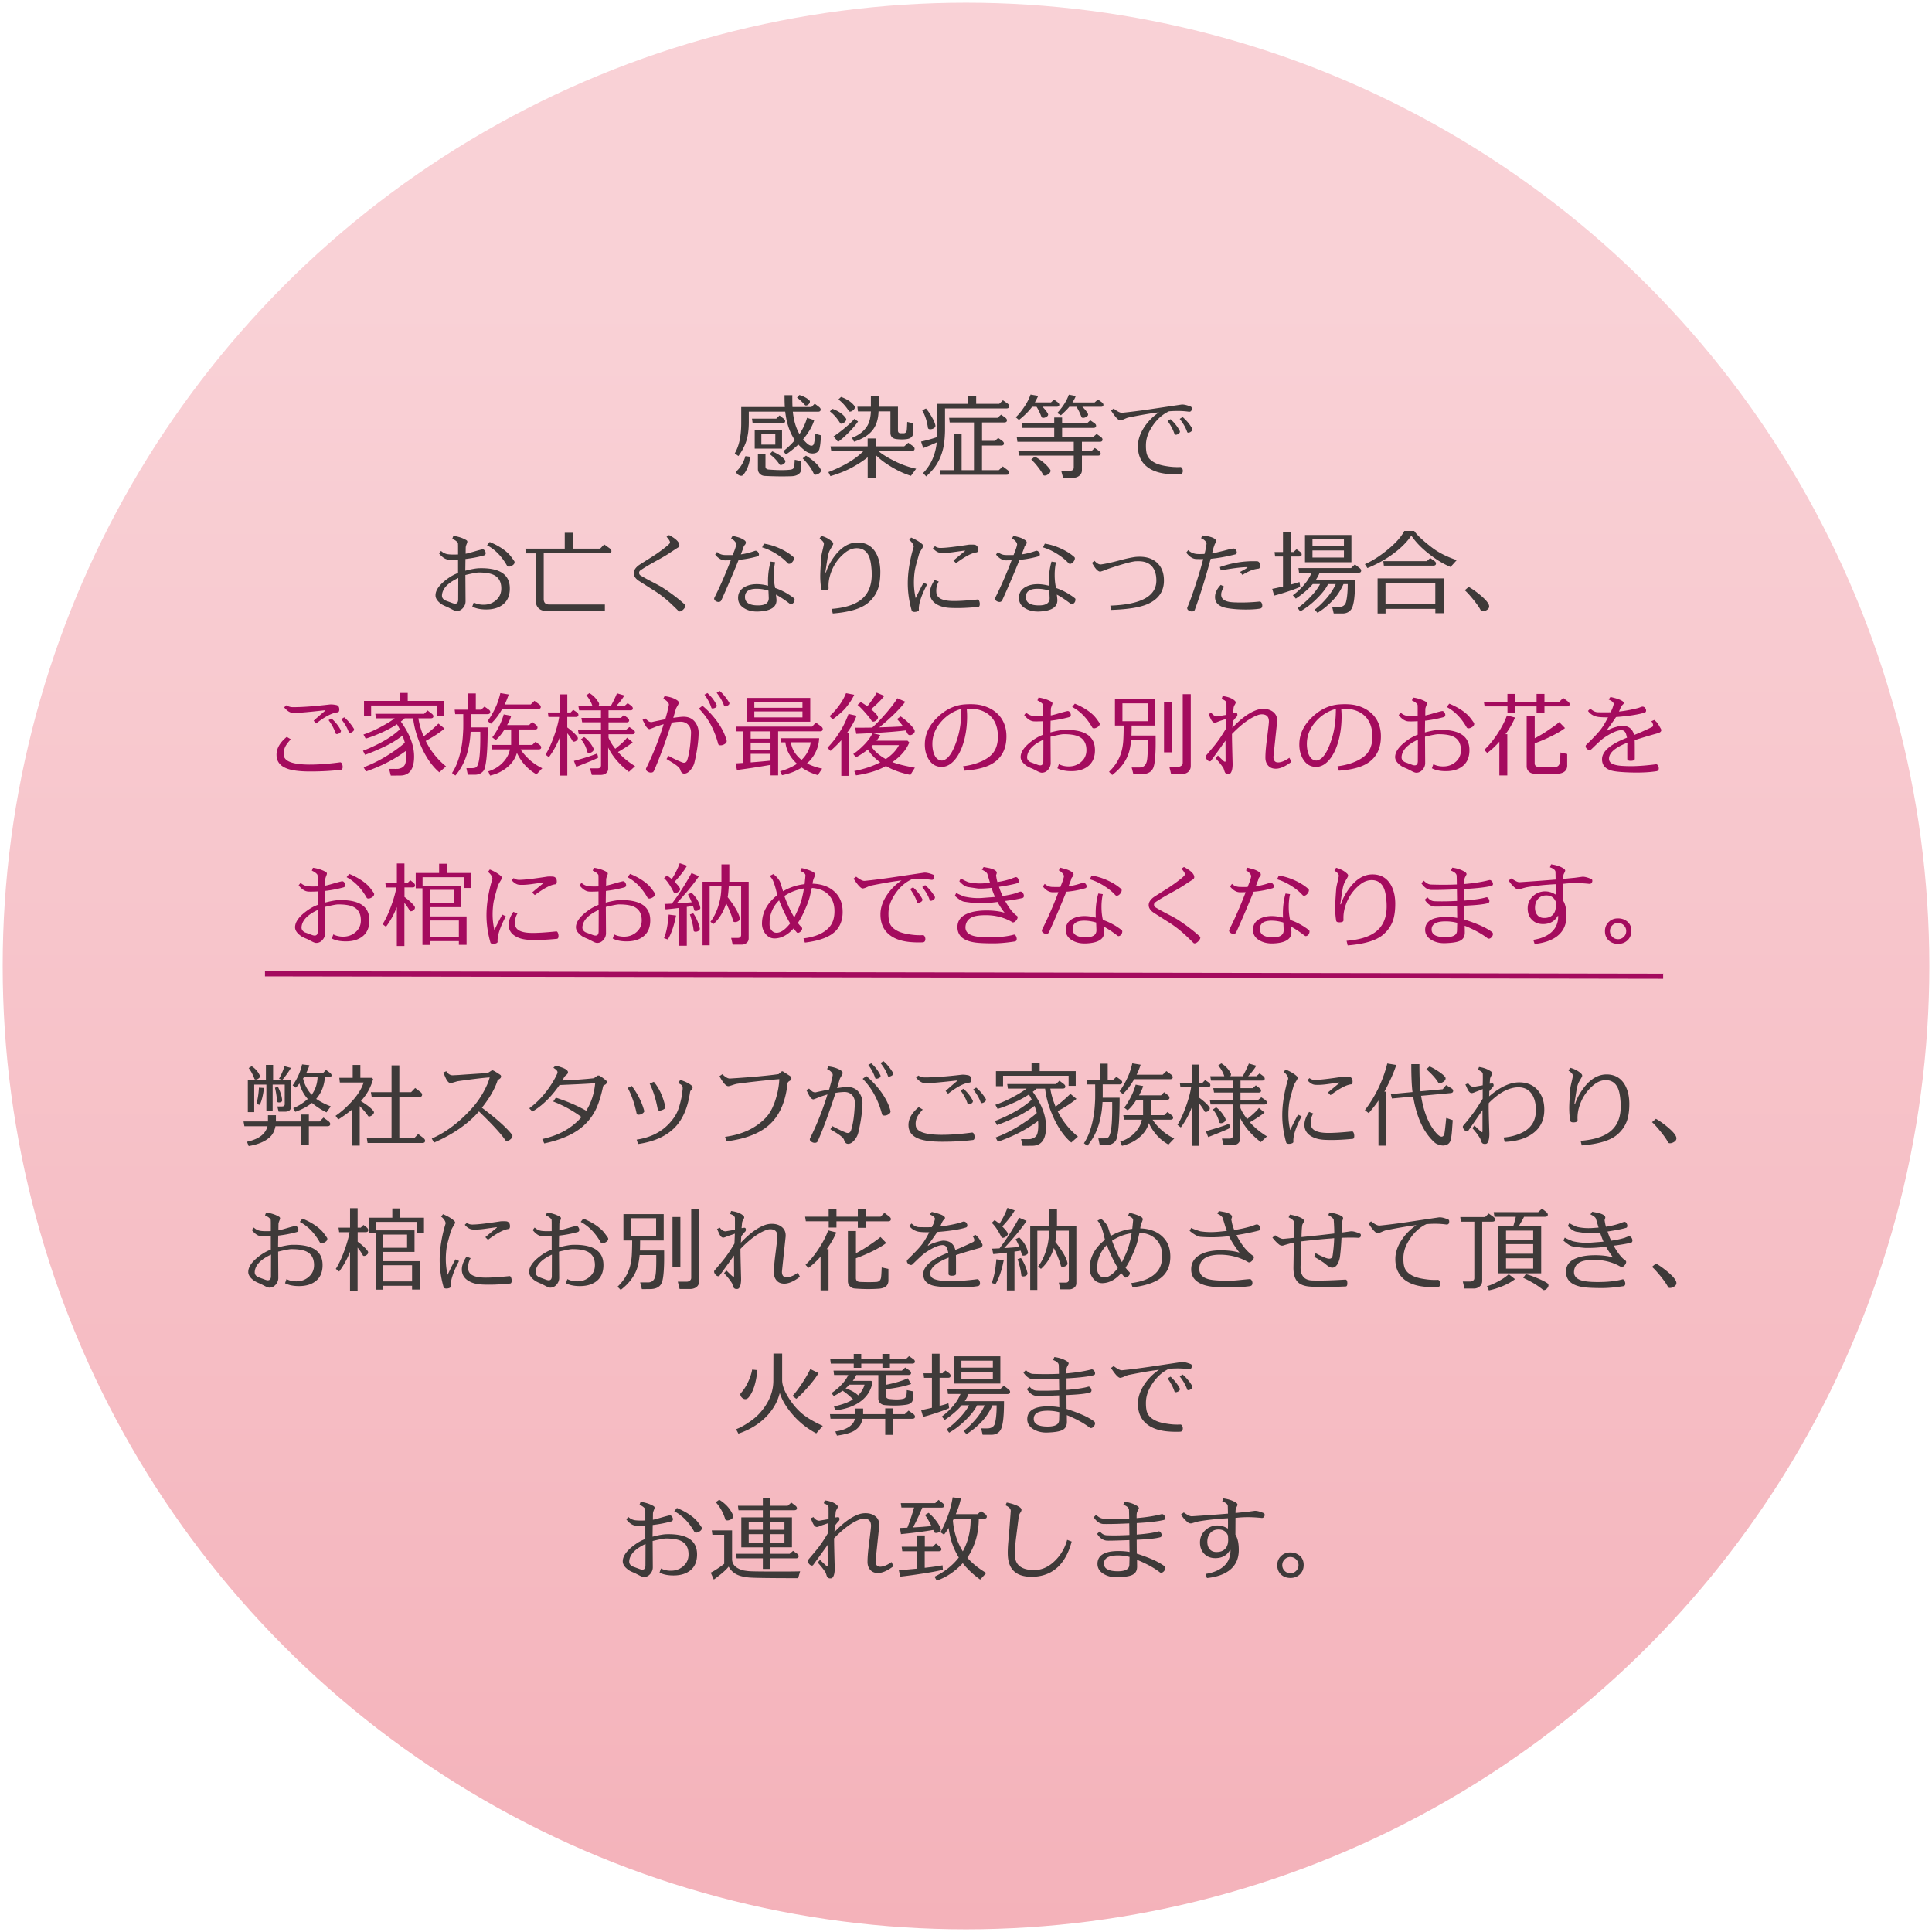
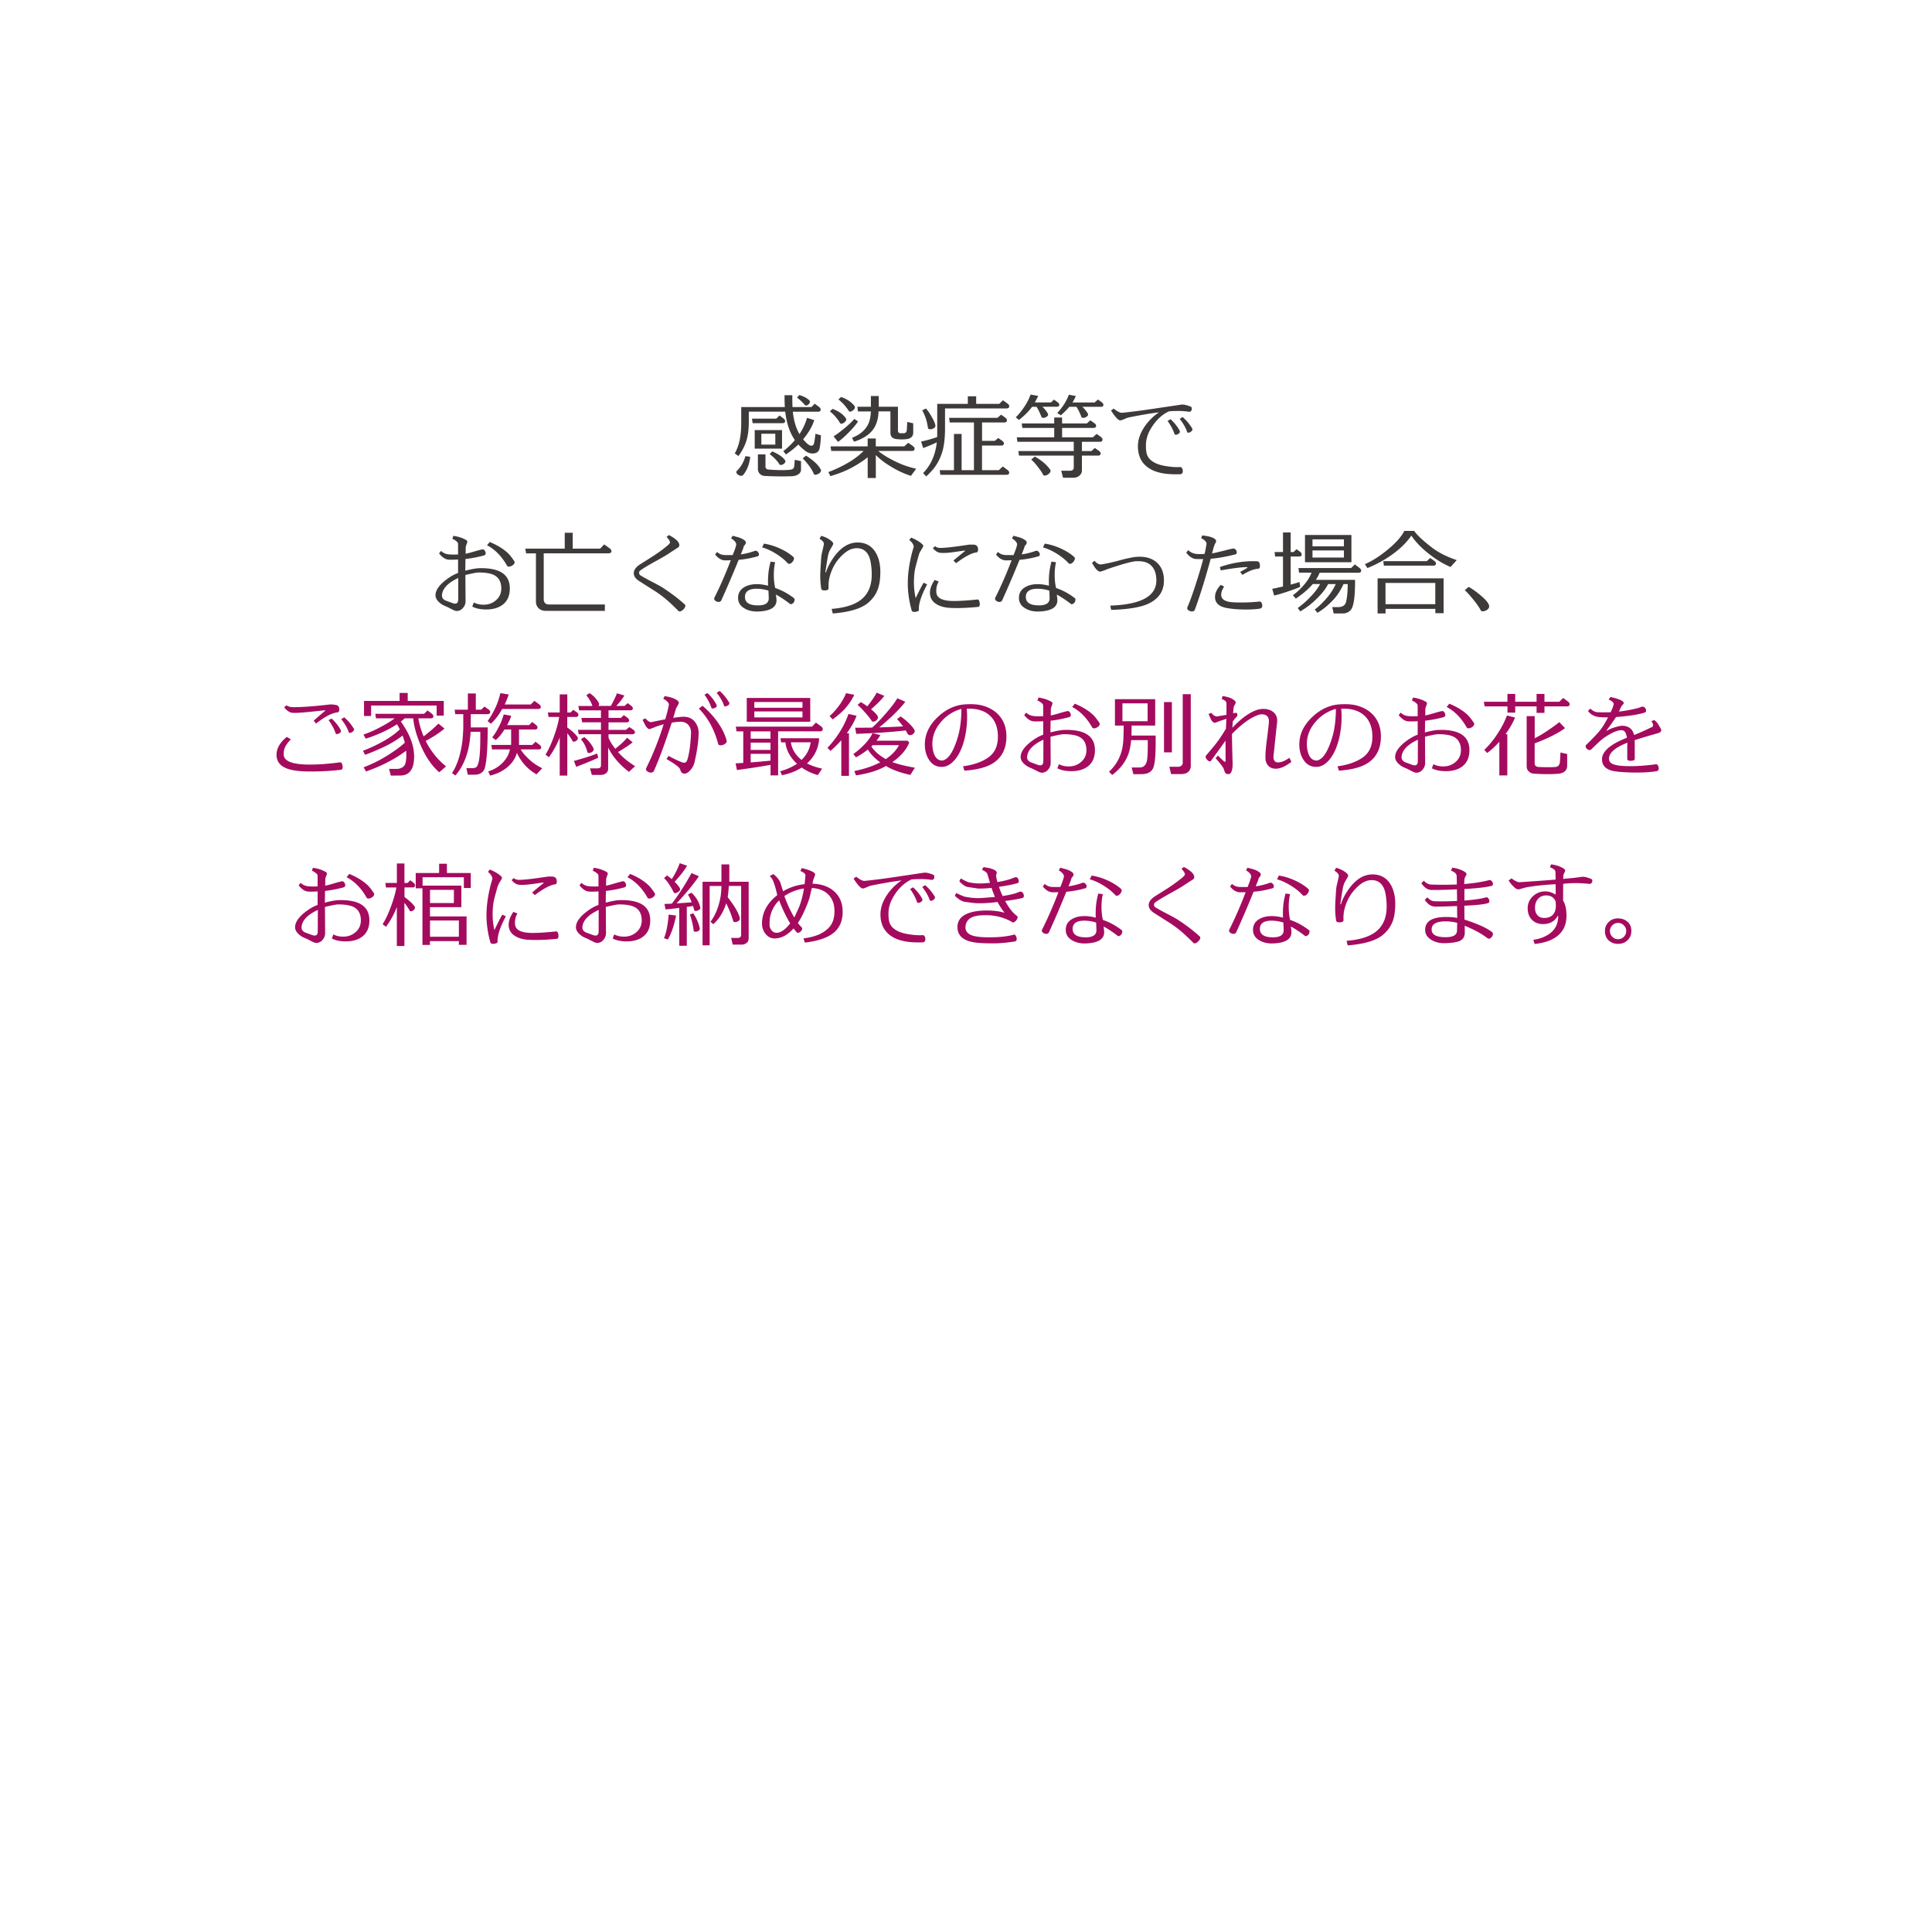
<svg xmlns="http://www.w3.org/2000/svg" version="1.1" id="レイヤー_1" x="0" y="0" viewBox="0 0 454 454" xml:space="preserve">
  <style>.st39{fill:#3e3a39}.st40{fill:#a40b5e}</style>
  <switch>
    <g>
      <linearGradient id="SVGID_2_" gradientUnits="userSpaceOnUse" x1="227" y1="453.373" x2="227" y2=".626">
        <stop offset="0" stop-color="#f4b2ba" />
        <stop offset=".847" stop-color="#f9d1d6" />
      </linearGradient>
-       <circle cx="227" cy="227" r="226.37" fill="url(#SVGID_2_)" />
-       <path fill="none" stroke="#a40b5e" stroke-width="1.2" d="M62.27 228.84l328.55.57" />
      <path class="st39" d="M187.6 104.46c-.87.84-1.83 1.61-2.9 2.33l-.64-.77c.95-.72 1.86-1.58 2.73-2.6-1.2-1.73-1.96-3.96-2.27-6.69h-8.56v2.4c0 1.76-.19 3.25-.57 4.46-.38 1.21-1 2.4-1.87 3.58l-.86-.64c1.01-1.69 1.52-4.05 1.52-7.11v-3.76h10.25c-.04-.51-.07-1.45-.07-2.79h1.83c-.01 1.04 0 1.97.04 2.79h4.44l.79-.79.97.73c.28.21.42.42.42.64 0 .34-.21.51-.64.51h-5.9c.21 2.08.73 3.83 1.56 5.26.82-1.25 1.42-2.52 1.78-3.83l1.69.55c-.45 1.45-1.33 2.96-2.62 4.51.25.29.52.58.81.86.45.43.84.64 1.17.64.29 0 .49-.19.59-.57.1-.38.21-1.13.33-2.24l1.3.37c-.07 1.53-.2 2.6-.37 3.23-.21.69-.75 1.03-1.63 1.03-.59 0-1.14-.2-1.67-.59-.6-.47-1.15-.97-1.65-1.51zm-11.31 2.88c-.19 1.73-.73 3.15-1.63 4.25-.12.15-.29.22-.51.22-.25 0-.5-.1-.75-.29-.25-.19-.37-.39-.37-.59 0-.1.04-.19.11-.26.95-.92 1.63-2.08 2.02-3.48l1.13.15zm7.79-9.02c.28.21.42.42.42.64 0 .32-.21.48-.64.48h-7l-.15-1.06h5.7l.77-.75.9.69zm-6.73 7.11v-4.36h6.42v4.36h-6.42zm10.89 4.9c0 .44-.2.81-.6 1.1s-.95.46-1.64.48c-1.85.07-3.95.05-6.31-.07-.43-.03-.79-.18-1.08-.44-.34-.31-.51-.71-.51-1.21v-3.41h1.78v2.86c0 .42.25.66.75.7 2.04.16 3.73.18 5.06.04.56-.06.87-.3.92-.73.06-.35.11-.89.15-1.61l1.47.33v1.96zm-6.05-8.4h-3.28v2.55h3.28v-2.55zm2.28 6.22c.06.09.09.18.09.26 0 .21-.12.4-.36.58-.24.18-.48.27-.72.27-.15 0-.25-.04-.31-.13-.53-.85-1.3-1.66-2.31-2.42l.62-.64c1.5.65 2.49 1.34 2.99 2.08zm4.67-12.98c-.73-.82-1.35-1.39-1.85-1.72l.55-.62c1.03.31 1.81.73 2.35 1.25.09.09.13.2.13.33 0 .21-.1.4-.3.59-.2.19-.4.29-.6.29-.11.02-.21-.03-.28-.12zm3.74 15.18c.03.07.04.15.04.22 0 .25-.15.48-.46.68s-.6.31-.88.31c-.18 0-.29-.06-.33-.18-.48-1.16-1.36-2.38-2.62-3.67l.77-.64c1.81 1.15 2.96 2.24 3.48 3.28zM203.9 107.45c-.98.79-2.15 1.56-3.5 2.31-1.48.82-3.23 1.53-5.26 2.13l-.48-.95c3.67-1.42 6.42-3.08 8.27-4.97h-7.59l-.18-1.08h8.73v-1.85h1.91v1.85h6.69l.95-.84 1.08.77c.26.19.4.4.4.62 0 .35-.22.53-.66.53h-7.88c1.01.85 2.46 1.72 4.33 2.62 1.41.67 2.93 1.2 4.58 1.56l-1.23 1.67c-1.69-.53-3.37-1.33-5.06-2.4-1.28-.79-2.34-1.62-3.19-2.49v5.39h-1.91v-4.87zm-5.13-9.15c.06.07.09.16.09.26 0 .22-.14.44-.41.67-.27.23-.52.34-.76.34-.12 0-.21-.04-.26-.13-.7-1.14-1.51-2.07-2.42-2.77l.62-.59c1.48.55 2.53 1.29 3.14 2.22zm2.86.75c-.48.72-1.17 1.53-2.05 2.44-.94.97-1.82 1.75-2.64 2.35l-1.06-1.3c.67-.41 1.52-1.04 2.55-1.89 1.1-.91 1.88-1.65 2.33-2.22l.87.62zm-.81-3.61c.04.07.07.15.07.24 0 .25-.13.49-.4.71-.26.23-.51.34-.75.34-.12 0-.21-.04-.26-.13-.72-1.11-1.54-2.02-2.46-2.73l.62-.59c1.41.5 2.48 1.22 3.18 2.16zm5.63 1.23c-.06 1.88-.55 3.38-1.47 4.5s-2.35 2-4.29 2.63l-.48-.92c1.67-.63 2.89-1.6 3.65-2.9.47-.81.73-1.91.79-3.3h-3.04l-.13-1.1h3.17v-2.51h1.85v2.51h4.51v5.57c0 .44.21.66.64.66h.7c.41 0 .65-.23.73-.68.03-.25.07-.91.11-1.98l1.41.33v2.13c0 .92-.52 1.45-1.56 1.58-.69.09-1.47.09-2.33 0-.98-.1-1.47-.6-1.47-1.5v-5.02h-2.79zM220.14 103.95c-.94.44-2 .89-3.19 1.34l-.51-1.52c1.3-.29 2.57-.64 3.78-1.06.01-.34.02-.69.02-1.06V94.9h7.19v-1.78h1.96v1.78h5.43l.86-.84 1.08.77c.26.19.4.4.4.62 0 .35-.22.53-.66.53h-14.43v5.17c-.03 1.69-.18 3.1-.44 4.25-.38 1.6-1.01 3.02-1.89 4.27-.48.67-1.18 1.44-2.09 2.29l-.73-.79c1.82-1.86 2.89-4.27 3.22-7.22zm-.33-3.96c.04.23-.07.44-.34.62s-.56.26-.87.26c-.34 0-.52-.12-.55-.35-.21-1.53-.65-2.89-1.34-4.09l.88-.44c.44.5.89 1.14 1.34 1.94.51.87.8 1.56.88 2.06zm15.42 4.71h-4.47v5.79h3.94l.95-.88 1.08.81c.28.21.42.42.42.64 0 .34-.21.51-.64.51h-15.55l-.13-1.08h3.34v-8.51h1.8v8.51h2.9V99.27h-5.7l-.13-1.08h11.35l.86-.75.95.68c.28.21.42.42.42.64 0 .34-.21.51-.64.51h-5.21v4.33h3.01l.79-.68.9.64c.29.21.44.42.44.64 0 .33-.23.5-.68.5zM246.23 97.18c.04.07.07.15.07.22 0 .21-.13.39-.38.55-.26.16-.51.24-.76.24-.24 0-.37-.07-.42-.22-.41-1.04-.8-1.83-1.17-2.38h-1.03c-.79 1.07-1.83 2.1-3.1 3.1l-.75-.64c.65-.59 1.33-1.42 2.05-2.51.62-.92 1.09-1.86 1.43-2.82l1.8.31c-.1.23-.37.75-.79 1.54h3.78l.73-.66.79.57c.29.21.44.42.44.64 0 .31-.2.46-.59.46h-3.37c.52.51.95 1.04 1.27 1.6zm12.43 5.47c.28.21.42.42.42.64 0 .35-.21.53-.64.53h-4.2V106h2.24l.79-.73.95.66c.28.21.42.41.42.62 0 .34-.21.51-.64.51h-3.76v3.45c0 .54-.22.98-.66 1.32-.38.29-.84.44-1.39.44h-2.38l-.44-1.65h2.05c.6 0 .9-.26.9-.79v-2.77h-12.87l-.15-1.06h13.02v-2.18h-13.24l-.15-1.06h8.8v-2.2h-7.5l-.13-1.06h7.63v-1.39h1.85v1.39h5.83l.79-.73.95.66c.28.19.42.4.42.62 0 .34-.22.51-.66.51h-7.33v2.2h7.22l.9-.79.96.68zm-11.9 7.68c.07.09.11.19.11.31 0 .25-.16.5-.48.75s-.62.37-.9.37c-.19 0-.32-.07-.37-.2-.28-.57-.8-1.33-1.56-2.27-.41-.5-.82-.93-1.23-1.3l.84-.7c1.55.86 2.75 1.87 3.59 3.04zm8.86-13.15c.04.07.07.15.07.22 0 .21-.13.39-.39.55s-.51.24-.76.24c-.23 0-.37-.07-.42-.22-.41-1.04-.8-1.83-1.17-2.38h-1.67c-.41.51-1.07 1.18-1.98 2l-.86-.53c1.3-1.41 2.21-2.85 2.73-4.31l1.63.31c-.18.47-.44.98-.79 1.52h5.21l.79-.7.86.62c.28.21.42.42.42.64 0 .31-.2.46-.59.46h-4.36c.53.49.96 1.02 1.28 1.58zM261.69 96.01c.89.7 1.56 1.03 2 .99 1.83-.18 4.05-.46 6.64-.84l7.26-1.08c.51-.07 1.26.09 2.24.48.15.06.22.21.22.46 0 .54-.24.78-.7.73-1.47-.21-3.02-.23-4.66-.09-1.75.82-3.19 2.22-4.33 4.2-.73 1.25-1.09 2.54-1.08 3.89 0 1.04.12 1.83.37 2.35.29.65.86 1.19 1.69 1.63.7.38 1.68.66 2.93.84 1.11.18 2.13.23 3.06.18.19-.01.34.08.45.28.11.2.17.4.17.6 0 .53-.22.8-.66.81-1.1.04-2.14.01-3.12-.09-2.08-.22-3.71-.84-4.88-1.87-1.29-1.14-1.92-2.73-1.89-4.75.03-1.48.55-2.97 1.56-4.47.89-1.32 2.02-2.44 3.39-3.37-1.94.23-4.31.64-7.13 1.21-.22.04-.55.17-.98.36-.43.2-.76.3-.98.32-.44.03-1.17-.74-2.18-2.31l.61-.46zm15.54 5.26c.03.04.04.1.04.15 0 .22-.15.42-.46.59-.18.1-.34.15-.48.15-.19 0-.3-.05-.33-.15-.32-1-.87-2.03-1.63-3.1l.7-.4c.97.9 1.69 1.82 2.16 2.76zm2.94-.55c.03.04.04.1.04.15 0 .21-.11.39-.34.56-.23.17-.44.25-.65.25-.13 0-.22-.07-.26-.2-.32-.95-.9-1.97-1.74-3.04l.68-.44c.92.79 1.67 1.69 2.27 2.72zM113.74 130.52c-1.45.4-2.9.67-4.36.84l-.04 2.75c1.47-.38 2.59-.58 3.37-.59 2.04-.04 3.64.23 4.8.81 1.54.78 2.3 2.1 2.29 3.96 0 1.76-.61 3.07-1.83 3.92-1.09.76-2.53 1.09-4.33.99-1.06-.06-1.94-.28-2.66-.66l.35-.97c.66.35 1.42.53 2.29.53 1.13.01 2.11-.34 2.94-1.06s1.24-1.64 1.24-2.75c0-1.55-.59-2.62-1.78-3.19-.79-.38-1.97-.57-3.54-.57-.45 0-1.5.2-3.12.59l.04 6.18c0 .59-.21 1.11-.62 1.58s-.9.7-1.47.7c-.23 0-.59-.12-1.06-.37-.66-.34-1-.51-1.03-.53-.69-.28-1.17-.51-1.43-.68-.95-.66-1.44-1.35-1.45-2.07-.02-1.23.89-2.52 2.73-3.87.87-.64 1.72-1.11 2.57-1.41v-3.17c-.76.04-1.47.06-2.13.04-.81-.03-1.58-.52-2.33-1.47l.46-.59c.4.38.87.63 1.41.75.32.07.85.11 1.58.11.34 0 .67-.01 1.01-.02v-2.07c0-.07-.01-.26-.02-.55-.01-.16-.2-.37-.55-.64a4.42 4.42 0 00-.79-.44l.26-.68c1.14.16 2.14.48 2.99.97.19.1.29.24.29.42 0 .09-.06.28-.18.58-.12.3-.18.53-.2.69l-.02 1.54c.31-.04 1.03-.23 2.18-.57 1.09-.31 1.69-.46 1.8-.46.21 0 .38.1.52.31s.21.41.21.62c-.01.26-.14.42-.39.5zm-6.07 10.34l.02-5.04c-2.43 1.13-3.71 2.47-3.83 4.03-.04.54.22.96.79 1.25.12.04.7.26 1.74.64.21.07.39.11.55.11.49 0 .73-.33.73-.99zm13.18-9c.04.06.07.15.07.26 0 .26-.15.5-.46.71-.31.21-.6.32-.88.32-.21 0-.35-.07-.42-.2-1.26-2.23-2.83-3.83-4.71-4.82l.62-.77c1.92.79 3.42 1.74 4.51 2.84.3.32.73.87 1.27 1.66zM143.22 128.82c.31.23.46.46.46.68 0 .35-.25.53-.75.53h-15.16v10.74c0 .85.43 1.28 1.3 1.28h13.07v1.5H128.3c-.73 0-1.31-.21-1.73-.62s-.63-.93-.63-1.56v-11.33h-2.31l-.2-1.12h9.28v-3.72h1.87v3.72h6.45l.95-.99 1.24.89zM157.44 127.46c0-.29-.27-.73-.81-1.32l.59-.4c1.61.85 2.42 1.64 2.42 2.38 0 .23-.12.42-.35.57-.59.37-1.17.75-1.76 1.14-.72.5-1.9 1.2-3.54 2.09-1.57.87-2.74 1.57-3.5 2.11-.21.15-.31.34-.31.57 0 .28.12.49.37.64.72.44 1.67.96 2.85 1.57s2.03 1.08 2.54 1.42c2.01 1.33 3.67 2.61 4.99 3.83.09.09.13.18.13.26 0 .26-.16.56-.47.88-.32.32-.6.48-.87.48-.1 0-.19-.03-.26-.09-.69-.69-1.32-1.3-1.89-1.83a26.864 26.864 0 00-3.52-2.77c-.67-.42-1.97-1.25-3.87-2.46-.84-.54-1.25-1.16-1.25-1.85 0-.67.42-1.31 1.25-1.91.18-.12 1.16-.74 2.95-1.87 1.28-.81 2.49-1.68 3.63-2.62.45-.37.68-.64.68-.82zM172.99 128.08c.07-.26-.04-.56-.35-.9-.25-.28-.53-.49-.84-.64l.35-.64c.84.22 1.33.35 1.47.4.5.16.94.38 1.32.66.22.16.33.34.33.53 0 .22-.12.46-.37.7-.07.07-.14.23-.2.46-.06.24-.11.38-.15.44l-.46 1.19c1.11-.16 2.22-.44 3.32-.84.06-.01.11-.02.15-.02.21 0 .39.1.55.29.16.19.24.39.24.59 0 .22-.12.37-.35.44-1.5.42-2.97.7-4.42.81-1.25 3.09-2.6 6.26-4.07 9.5-.12.26-.34.4-.66.4-.23 0-.47-.08-.69-.23-.23-.15-.34-.34-.34-.56 0-.07.02-.15.07-.24 1.29-2.55 2.57-5.47 3.83-8.76-.18 0-.6.01-1.28.02-.85.01-1.64-.44-2.38-1.36l.44-.62c.5.47 1.11.71 1.85.73.69.01 1.3.01 1.83 0l.44-1.14c.14-.37.27-.77.37-1.21zm12.69 13.86c-1.23-.95-2.35-1.69-3.34-2.22l.11.97c.22 1.89-1.22 2.9-4.31 3.01-1.23.04-2.3-.2-3.19-.73-1.09-.63-1.58-1.53-1.5-2.71.07-1.03.59-1.8 1.54-2.33.79-.44 1.75-.66 2.86-.66.81 0 1.69.12 2.64.37-.02-.35-.02-.7-.02-1.03 0-1.66.21-3.2.62-4.64l1.06.15c-.21.94-.31 1.92-.31 2.95 0 1.17.11 2.21.33 3.1 1.55.53 3.04 1.33 4.44 2.42.09.07.12.21.11.4-.06.48-.29.8-.68.95-.17.05-.28.05-.36 0zm-5.1-3.15c-.94-.29-1.86-.44-2.77-.44-1.82 0-2.74.64-2.75 1.91-.01 1.33 1.01 2 3.08 2 1.72 0 2.55-.59 2.51-1.76l-.07-1.71zm-1.06-11.04c1.2.18 2.45.55 3.73 1.13 1.28.58 2.36 1.26 3.22 2.04.07.06.11.15.11.29 0 .26-.12.54-.37.84-.25.29-.51.44-.77.44a.44.44 0 01-.35-.15c-.73-.81-1.66-1.55-2.77-2.24s-2.19-1.18-3.23-1.47l.43-.88zM192.97 125.92c1.04.28 1.9.73 2.57 1.36.18.16.26.34.26.53 0 .09-.14.37-.42.84-.31.53-.48.86-.53.99-.16.46-.28.89-.35 1.32-.19 1.14-.37 2.32-.55 3.54h.15c.31-1.01.81-2.04 1.5-3.08 1.7-2.58 3.64-3.89 5.81-3.94 1.82-.03 3.21.66 4.18 2.07.82 1.22 1.25 2.78 1.28 4.69.01 1.63-.17 3-.55 4.11-.47 1.32-1.27 2.44-2.4 3.37-1.61 1.32-4.36 2.13-8.23 2.44l-.26-1.08c2.95-.23 5.18-.9 6.69-2 1.82-1.32 2.73-3.34 2.73-6.07 0-.31-.01-.59-.02-.84-.09-1.47-.28-2.57-.57-3.3-.56-1.36-1.53-2.05-2.93-2.05-.92 0-1.82.34-2.68 1.01-1.79 1.41-3.01 3.26-3.65 5.57a8.36 8.36 0 00-.29 2.77c.03.38-.29.57-.97.57-.45 0-.7-.12-.75-.37-.16-.94-.24-1.94-.24-3.01 0-.84.08-2.32.24-4.47.01-.26.11-.77.29-1.52.15-.63.26-1.14.33-1.52.01-.41-.33-.83-1.03-1.25l.39-.68zM217.87 137.32c-1.38 2.6-2.02 4.58-1.94 5.94.03.18-.09.32-.37.42a2.1 2.1 0 01-.64.11c-.4 0-.62-.11-.68-.33-.62-2.19-.92-4.31-.92-6.38 0-1.94.26-4.06.79-6.36.12-.54.31-1.26.59-2.16.04-.25-.05-.55-.3-.9-.24-.35-.49-.6-.74-.75l.44-.59c1.14.48 2.02 1 2.62 1.56.16.15.24.3.24.46 0 .06-.13.31-.4.75-.35.57-.57 1-.64 1.3-.19.67-.38 1.36-.57 2.05-.22.81-.37 1.5-.44 2.07-.1.78-.15 1.57-.15 2.38 0 1.22.14 2.44.42 3.67.84-1.76 1.46-2.97 1.87-3.63l.82.39zm.66 1.84c.03-.87.4-1.83 1.1-2.88.48.19.81.32.97.37-.45.75-.65 1.6-.57 2.55.09 1.28 1.3 1.95 3.65 2.02 1.29.04 3.31-.07 6.05-.35.16-.01.29.12.4.42.07.21.11.41.11.62 0 .44-.12.67-.35.7-2.51.25-4.69.33-6.56.24-1.32-.06-2.41-.35-3.26-.88-1.07-.65-1.58-1.59-1.54-2.81zm10.89-9.35c-1.13.16-2.71 1-4.75 2.53l-.62-.62c.66-.56 1.56-1.3 2.71-2.24l-.04-.11-2.86.4c-1.11.15-2.05.2-2.79.15-.65-.04-1.26-.41-1.85-1.1l.51-.48c.32.29.76.43 1.32.42 1.2-.01 3.42-.27 6.64-.77.75-.03 1.23-.01 1.45.04.47.15.7.52.7 1.12 0 .44-.14.66-.42.66zM238.99 128.08c.07-.26-.04-.56-.35-.9-.25-.28-.53-.49-.84-.64l.35-.64c.84.22 1.33.35 1.47.4.5.16.94.38 1.32.66.22.16.33.34.33.53 0 .22-.12.46-.37.7-.07.07-.14.23-.2.46-.06.24-.11.38-.15.44l-.46 1.19c1.11-.16 2.22-.44 3.32-.84.06-.01.11-.02.15-.02.21 0 .39.1.55.29.16.19.24.39.24.59 0 .22-.12.37-.35.44-1.5.42-2.97.7-4.42.81-1.25 3.09-2.6 6.26-4.07 9.5-.12.26-.34.4-.66.4-.23 0-.46-.08-.69-.23s-.34-.34-.34-.56c0-.07.02-.15.07-.24 1.29-2.55 2.57-5.47 3.83-8.76-.18 0-.6.01-1.28.02-.85.01-1.64-.44-2.38-1.36l.44-.62c.5.47 1.11.71 1.85.73.69.01 1.3.01 1.83 0l.44-1.14c.14-.37.27-.77.37-1.21zm12.69 13.86c-1.23-.95-2.35-1.69-3.34-2.22l.11.97c.22 1.89-1.22 2.9-4.31 3.01-1.23.04-2.29-.2-3.19-.73-1.09-.63-1.58-1.53-1.5-2.71.07-1.03.59-1.8 1.54-2.33.79-.44 1.75-.66 2.86-.66.81 0 1.69.12 2.64.37-.01-.35-.02-.7-.02-1.03 0-1.66.21-3.2.62-4.64l1.06.15c-.21.94-.31 1.92-.31 2.95 0 1.17.11 2.21.33 3.1 1.55.53 3.04 1.33 4.44 2.42.09.07.12.21.11.4-.06.48-.29.8-.68.95-.17.05-.28.05-.36 0zm-5.1-3.15c-.94-.29-1.86-.44-2.77-.44-1.82 0-2.74.64-2.75 1.91-.01 1.33 1.01 2 3.08 2 1.72 0 2.55-.59 2.51-1.76l-.07-1.71zm-1.06-11.04c1.2.18 2.45.55 3.73 1.13s2.36 1.26 3.22 2.04c.07.06.11.15.11.29 0 .26-.12.54-.37.84-.25.29-.51.44-.77.44a.44.44 0 01-.35-.15c-.73-.81-1.66-1.55-2.77-2.24-1.12-.69-2.19-1.18-3.23-1.47l.43-.88zM273.51 136.55c-.03 2.42-1.25 4.19-3.67 5.32-1.79.84-4.7 1.32-8.73 1.45l-.2-1.01c7.22-.25 10.82-2.21 10.82-5.9 0-1.41-.34-2.51-1.01-3.3-.72-.82-1.77-1.23-3.17-1.23-.46 0-.73.01-.84.02-1.19.16-3.38.78-6.58 1.87-.32.16-.83.35-1.52.55-.56.06-1.22-.63-2-2.07l.59-.46c.57.63 1.1.91 1.58.84 1.25-.19 2.65-.5 4.2-.92 1.38-.38 2.6-.65 3.65-.81.29-.04.68-.07 1.17-.07 1.79 0 3.19.51 4.21 1.52 1.03 1.01 1.53 2.41 1.5 4.2zM283.52 127.83c.01-.28-.13-.56-.44-.84-.25-.23-.53-.4-.84-.51l.29-.66c.7.09 1.2.17 1.5.24 1.16.28 1.74.65 1.74 1.1 0 .21-.1.43-.29.66-.07.22-.18.51-.31.88l-.35 1.34.22-.04c.41-.07 1.27-.27 2.57-.59 1.25-.34 2-.51 2.27-.51.19 0 .36.1.52.3.15.2.23.4.23.6 0 .26-.12.43-.37.48-2.07.53-3.99.87-5.76 1.03-1.28 4.71-2.52 8.69-3.72 11.95-.1.28-.33.42-.68.42-.25 0-.5-.07-.75-.22s-.37-.34-.37-.57c0-.04.01-.1.04-.18.67-1.52 1.55-4.02 2.62-7.48.41-1.32.78-2.6 1.1-3.85-.75 0-1.3-.01-1.65-.02-.82-.03-1.6-.53-2.33-1.5l.46-.59c.45.47 1.05.76 1.78.88.38.06 1.06.07 2.05.02.06-.19.15-.56.26-1.12l.21-1.22zm12.56 15.18c-.84.15-1.94.22-3.32.22-1.7 0-3.2-.12-4.49-.35-1.99-.37-2.9-1.35-2.73-2.95.09-.82.53-1.65 1.32-2.49l.81.4c-.48.72-.72 1.36-.7 1.94.01.87.65 1.42 1.89 1.65.51.1 1.48.15 2.9.15 1.28 0 2.68-.07 4.2-.22.21-.01.37.08.48.27.12.2.18.41.18.63.01.45-.17.69-.54.75zm-.31-9.39c-.62.07-1.17.2-1.65.37-.54.21-1.27.57-2.18 1.1l-.51-.7c.89-.48 1.47-.82 1.72-1.01l-.09-.11c-1.31 0-3.37.26-6.2.77l-.2-.79c2.87-1.01 5.78-1.47 8.71-1.36.47.01.7.37.7 1.08.01.4-.09.62-.3.65zM305.54 137.89c-.46.24-1.36.58-2.72 1.04-1.36.46-2.49.8-3.4 1.02l-.46-1.58c.54-.1 1.39-.29 2.53-.55v-7.04h-1.85l-.13-1.06h1.98v-4.6h1.8v4.6h.68l.7-.66.79.57c.28.21.42.43.42.66 0 .32-.2.48-.59.48h-2v6.6c.88-.22 1.57-.42 2.07-.62l.18 1.14zm13.9-4.45c.28.21.42.42.42.64 0 .34-.21.51-.64.51h-9.13c-.18.5-.47 1.06-.88 1.67h9.22c0 2.42-.11 4.17-.33 5.26-.15.76-.32 1.28-.51 1.56-.47.72-1.18 1.08-2.13 1.08h-2.05l-.35-1.5c.87.01 1.41.01 1.63 0 .88-.07 1.42-.47 1.61-1.19.26-1.01.4-2.42.4-4.22h-.99c-.65 1.45-1.46 2.7-2.44 3.74-1.16 1.23-2.38 2.24-3.67 3.01l-.66-.75c1.01-.75 2.03-1.75 3.06-2.99.78-.95 1.41-1.96 1.89-3.01h-1.8c-.46.98-1.34 2.13-2.66 3.43-1.2 1.2-2.5 2.2-3.89 2.99l-.59-.79c1.01-.72 2-1.58 2.97-2.6 1.03-1.06 1.79-2.07 2.29-3.04h-1.72c-.98 1.16-2.31 2.3-3.98 3.43l-.7-.79c1.08-.79 2.06-1.73 2.93-2.82.6-.73 1.09-1.56 1.47-2.49h-2.95l-.13-1.08h12.36l.9-.86 1.05.81zm-12.78-1.32v-6.4h10.91v6.4h-10.91zm1.76-3.74h7.39v-1.63h-7.39v1.63zm7.39.97h-7.39v1.67h7.39v-1.67zM342.32 131.62l-1.45 1.61c-1.57-.65-3.19-1.61-4.86-2.9-1.88-1.44-3.33-2.93-4.36-4.47-1.04 1.53-2.47 2.96-4.29 4.29-1.76 1.31-3.77 2.42-6.03 3.34l-.59-.92c1.66-.72 3.39-1.81 5.19-3.28 2-1.61 3.35-3.12 4.07-4.53h2.33c.6.92 1.97 2.21 4.11 3.87 1.58 1.21 3.54 2.21 5.88 2.99zm-5.03 11.46h-11.7v1.08h-1.87v-8.25h15.51v8.18h-1.94v-1.01zm-.27-11.29c.28.19.42.4.42.62 0 .34-.22.51-.66.51h-11.59l-.13-1.06h10.23l.79-.73.94.66zm-11.44 10.19h11.7v-4.99h-11.7v4.99zM349.94 142.49c0 .32-.17.6-.51.82-.34.23-.67.34-1.01.34-.23 0-.39-.07-.46-.22-.28-.6-.88-1.47-1.8-2.6-.87-1.06-1.52-1.77-1.96-2.13l.92-.79c.81.44 1.75 1.11 2.82 2 1.33 1.13 2 1.99 2 2.58z" />
      <path class="st40" d="M64.99 177.6c-.09-1.58.71-3.06 2.4-4.44l.95.57c-.62.66-1.04 1.23-1.28 1.69-.32.65-.45 1.33-.37 2.05.13 1.44 2.11 2.17 5.94 2.2 2.1.01 4.52-.16 7.26-.53.21-.03.37.1.48.37.1.22.15.45.15.68 0 .44-.13.67-.4.7-2.33.28-4.8.41-7.41.4-2.29-.01-4.02-.23-5.19-.66-1.61-.58-2.45-1.59-2.53-3.03zm14.28-10.2c-1.28.15-2.94 1.02-4.99 2.62l-.57-.66c.65-.59 1.55-1.37 2.71-2.35l-.04-.11c-3.65.41-5.97.62-6.95.62-.34 0-.59-.01-.75-.02-.62-.06-1.25-.48-1.91-1.28l.53-.48c.47.29.98.44 1.54.44 2.2 0 5.05-.21 8.54-.62.47-.06 1.03-.01 1.69.13.44.1.66.46.66 1.08-.02.41-.17.63-.46.63zm.81 4.2c.03.04.04.1.04.15 0 .21-.1.38-.31.52s-.42.22-.64.23c-.16 0-.26-.06-.31-.18-.31-.98-.86-2.02-1.65-3.1l.7-.37c.99.89 1.7 1.81 2.17 2.75zm3.08-.35c.03.04.04.1.04.18 0 .18-.12.35-.36.53-.24.18-.46.26-.65.26-.12 0-.2-.06-.24-.18-.32-.95-.91-1.97-1.76-3.04l.7-.44c.92.79 1.67 1.69 2.27 2.69zM101.42 167.68c.28.21.42.42.42.64 0 .32-.21.48-.64.48h-2.88c.19 1.31.6 2.72 1.23 4.25 1.23-.94 2.39-1.94 3.48-3.01l1.43 1.17c-1.13.95-2.6 1.92-4.42 2.9a17.7 17.7 0 004.77 5.98l-1.58 1.39c-1.73-1.47-3.19-3.59-4.38-6.36-.95-2.2-1.54-4.3-1.76-6.31h-2c-.26.25-.56.5-.9.75 2.08 2.88 3.12 5.61 3.12 8.21 0 2.95-1.07 4.44-3.21 4.47l-2.27.02-.4-1.58c1.29.01 1.99.01 2.09 0 .79-.12 1.33-.44 1.61-.97.22-.42.34-1.16.35-2.2 0-.37-.01-.73-.04-1.1-2.67 2-5.82 3.62-9.44 4.88l-.55-.99c1.88-.7 3.72-1.61 5.52-2.73 1.76-1.1 3.15-2.11 4.16-3.04-.15-.56-.32-1.11-.53-1.67a23.578 23.578 0 01-4.44 2.68c-1.73.81-3.19 1.42-4.38 1.83l-.48-.95c1.55-.59 3.11-1.31 4.68-2.18s2.89-1.81 3.97-2.84c-.19-.4-.41-.8-.66-1.21-1 .66-2.12 1.28-3.37 1.85-1.44.66-2.76 1.17-3.98 1.54l-.53-.97c1.41-.47 2.93-1.15 4.55-2.05 1.16-.63 2.09-1.22 2.79-1.76h-4.4l-.15-1.06h11.46l.81-.79.95.73zm1.19.49v-2.38h-15.4v2.46h-1.67v-3.54h8.36v-1.87h1.91v1.87h8.47v3.45h-1.67zM114.78 166.69c.28.19.42.4.42.62 0 .34-.22.51-.66.51h-3.92c.01 1.42.01 2.46 0 3.12h3.98c0 4.83-.23 8.03-.7 9.61-.13.44-.41.8-.82 1.08-.42.28-.91.42-1.46.42h-1.69l-.33-1.54h1.25c.54 0 .91-.09 1.1-.26.19-.18.36-.55.51-1.12.31-1.2.44-3.59.4-7.17h-2.27c-.09 1.69-.32 3.21-.68 4.58-.6 2.27-1.57 4.17-2.9 5.7l-.79-.59c1.1-1.64 1.88-3.89 2.33-6.73.15-.95.25-2.18.31-3.7.01-.59.01-1.72 0-3.39h-1.89l-.13-1.06h3.1v-3.81h1.87v3.81h1.25l.79-.73.93.65zm11.88-1.21c.28.21.42.42.42.64 0 .32-.21.48-.64.48h-8.43c-.78 1.41-1.67 2.57-2.66 3.48l-.77-.64c.65-.87 1.25-1.91 1.83-3.12.47-.98.86-2.13 1.17-3.45l1.96.33c-.29.88-.61 1.67-.95 2.35h6.12l.88-.86 1.07.79zm.09 9.51c.28.21.42.42.42.64 0 .32-.21.48-.64.48h-4.18c.42.7 1.06 1.45 1.89 2.24.95.9 2.02 1.62 3.19 2.18l-1.36 1.43c-2.04-1.16-3.57-2.84-4.6-5.04-.4 1.38-1.2 2.54-2.42 3.5-1.1.88-2.4 1.49-3.89 1.83l-.42-.99c1.39-.42 2.56-1.14 3.5-2.16.85-.91 1.38-1.91 1.58-2.99h-4.2l-.15-1.06h4.64v-3.63h-1.56c-.7 1.12-1.39 1.94-2.07 2.49l-.81-.64c.47-.56 1-1.4 1.58-2.53.47-.91.84-1.86 1.12-2.86l1.76.33c-.19.65-.51 1.37-.97 2.18h5.17l.73-.73.81.62c.29.22.44.45.44.68 0 .31-.2.46-.59.46h-3.76v3.63h3.12l.77-.75.9.69zM135.72 173.2c.04.09.07.18.07.26 0 .22-.11.42-.33.58-.22.17-.43.25-.64.25-.13 0-.22-.04-.26-.13-.32-.6-.74-1.22-1.25-1.85v9.94h-1.78v-8.95c-.65 1.67-1.5 3.22-2.55 4.64l-.79-.62c.66-1.01 1.33-2.46 2-4.33.63-1.76 1.03-3.26 1.21-4.51h-2.51l-.15-1.06h2.79v-4.25h1.78v4.25h.79l.59-.62.79.53c.29.19.44.4.44.64 0 .34-.21.51-.62.51h-2v2.46c1.16.86 1.97 1.6 2.42 2.26zm-.31 7l-.55-1.39c2.63-.72 4.44-1.3 5.46-1.76l.26.97c-.39.27-2.12.99-5.17 2.18zm11.99-11.57c.29.21.44.42.44.64 0 .32-.21.48-.62.48H143v1.76h4.09l.81-.66.84.57c.31.21.46.42.46.64 0 .32-.21.48-.62.48H143v.81c.29.76.82 1.63 1.58 2.6 1.31-1.03 2.23-1.89 2.77-2.6l1.32 1.08c-.78.65-1.93 1.41-3.45 2.29l.02.02c1.08 1.23 2.42 2.33 4 3.3l-1.45 1.34c-1.44-1.11-2.61-2.28-3.52-3.5-.56-.75-1.01-1.49-1.36-2.22v4.99c0 .42-.16.77-.48 1.04-.32.27-.77.41-1.34.41h-2.02l-.42-1.54h1.74c.56 0 .84-.24.84-.73v-7.3h-5.24l-.18-1.03h5.41v-1.76h-4.42l-.18-1.03h4.6v-1.78h-5.13l-.18-1.03h3.3c-.29-.91-.77-1.75-1.43-2.51l.73-.51c.91.53 1.65 1.31 2.22 2.33.1.25.06.48-.13.68h2.95c.63-1.16 1.11-2.15 1.43-2.97l1.74.51c-.46.79-1.09 1.61-1.91 2.46h1.96l.73-.66.77.57c.29.22.44.44.44.66 0 .31-.2.46-.59.46H143v1.78h2.9l.7-.66.8.59zm-9.39 8.05c-.29-1.17-.79-2.16-1.5-2.95l.77-.53c.88.65 1.6 1.51 2.16 2.6.04.09.07.18.07.29 0 .22-.12.42-.36.59-.24.18-.49.26-.74.26-.22 0-.36-.08-.4-.26zM158.21 168.69c1.19-.18 1.99-.26 2.42-.26 1.51 0 2.57.69 3.19 2.07.26.57.38 1.22.35 1.94-.06 1.97-.38 4.2-.97 6.69-.13.59-.41 1.15-.84 1.69-.5.64-1.02.97-1.56.97-.47 0-.78-.31-.95-.92-.1-.37-.59-.84-1.45-1.41-.19-.13-.78-.5-1.78-1.1l.48-.73c1.33.72 2.41 1.22 3.21 1.52.16.06.29.09.4.09.38 0 .65-.22.79-.66.48-1.51.78-3.6.88-6.27.03-.84-.2-1.51-.68-2.01s-1.14-.74-1.98-.69c-.65.03-1.27.1-1.87.2-1.58 4.85-2.98 8.65-4.2 11.37-.12.25-.35.37-.7.37-.25 0-.49-.07-.73-.22-.28-.16-.42-.36-.42-.59 0-.09.01-.16.04-.22 1.63-3.29 3-6.73 4.11-10.34-.31.09-.95.29-1.91.62-.35.16-.81.34-1.36.53-.31.04-.65-.25-1.03-.88-.01-.03-.23-.46-.66-1.3l.64-.35c.37.37.62.59.75.68.25.16.52.23.81.2.63-.15 1.68-.37 3.15-.66.1-.38.26-.94.46-1.67.07-.31.2-.85.37-1.63.06-.28-.08-.58-.42-.9-.29-.28-.59-.48-.9-.59l.31-.64c1.29.16 2.29.5 3.01 1.01.23.18.35.36.35.55 0 .12-.1.34-.29.68-.23.38-.37.63-.4.75-.12.42-.33 1.13-.62 2.11zm12.54 5.33c.07.31-.07.58-.44.81-.31.21-.63.31-.97.31-.32 0-.51-.1-.57-.31-.9-3.4-2.41-6.17-4.55-8.32l.86-.66c1.32 1.12 2.46 2.34 3.43 3.67 1.12 1.56 1.87 3.06 2.24 4.5zm-2.36-8.34c.03.04.04.1.04.15 0 .19-.1.34-.31.46s-.42.18-.64.2c-.18 0-.28-.05-.31-.15-.32-1.03-.87-2.06-1.63-3.1l.7-.37c.93.82 1.64 1.75 2.15 2.81zm2.97-.57c.03.04.04.1.04.18 0 .23-.19.43-.57.59-.4.16-.62.15-.68-.04-.32-.97-.9-1.98-1.74-3.04l.7-.44c.83.72 1.58 1.63 2.25 2.75zM192.92 170.67c.28.21.42.43.42.66 0 .35-.22.53-.66.53h-9.83v10.34h-1.78v-2.46c-2.7.47-5.33.87-7.9 1.21l-.31-1.56c.48-.03 1.09-.07 1.8-.11v-7.41h-1.58l-.18-1.12h17.93l.9-.95 1.19.87zm-17.44-1.07v-5.59h14.92v5.59h-14.92zm.92 3.98h4.66v-1.72h-4.66v1.72zm0 2.64h4.66v-1.72h-4.66v1.72zm4.66.92h-4.66v2.02c1.91-.15 3.46-.29 4.66-.42v-1.6zm-3.8-10.82h11.31v-1.36h-11.31v1.36zm11.31.86h-11.31v1.41h11.31v-1.41zm3.14 9.46c-.48 1.03-1.17 1.94-2.07 2.75 1.04.54 2.23.95 3.56 1.23l-1.03 1.52c-1.42-.41-2.68-1-3.78-1.78-1.29.84-2.83 1.44-4.62 1.8l-.44-.92c1.45-.4 2.77-.98 3.96-1.76-1.61-1.48-2.52-3.16-2.73-5.04h-1.01l-.15-.97h9.09a7.996 7.996 0 01-.78 3.17zm-3.36 1.93c1.19-1.13 1.91-2.51 2.16-4.14h-4.66c.22 1.59 1.06 2.97 2.5 4.14zM201.28 168.19c-.4 1.16-1.16 2.53-2.29 4.11h.51v10.01h-1.8v-8.36c-.66.75-1.5 1.58-2.53 2.51l-.73-.73c1.38-1.44 2.57-3.06 3.56-4.86.53-.95.99-1.99 1.39-3.1l1.89.42zm-.55-4.93c-.38.88-1 1.86-1.87 2.93-.62.78-1.68 1.73-3.19 2.86l-.73-.77c.82-.72 1.62-1.62 2.4-2.71.6-.84 1.09-1.73 1.47-2.68l1.92.37zm3.21 12.87c-.91.72-1.84 1.33-2.79 1.83l-.64-.77c.88-.59 1.8-1.39 2.77-2.4.78-.84 1.36-1.67 1.76-2.51l1.83.46c-.19.35-.49.79-.9 1.32h7.3l.4.42c-.73 1.78-2.06 3.31-3.98 4.6 1.25.48 3.01.92 5.3 1.32l-1.06 1.69c-2.3-.48-4.22-1.18-5.74-2.09-1.76 1.03-4.11 1.76-7.04 2.2l-.4-1.01c2.32-.47 4.35-1.15 6.09-2.05-1.27-.92-2.24-1.92-2.9-3.01zm6.85-7.15l.84-.62c.54.34 1.14.81 1.78 1.43.72.67 1.2 1.24 1.45 1.69.06.1.09.21.09.33 0 .25-.12.47-.37.66-.25.19-.51.29-.77.29-.22 0-.42-.14-.59-.42-.12-.23-.24-.47-.37-.7-2.74.34-6.62.61-11.64.81l-.26-1.45c.94.01 2.27.01 4-.02.98-.88 2.08-2.01 3.28-3.4s2.08-2.55 2.64-3.49l1.87.81c-.59.81-1.52 1.83-2.79 3.08-1.19 1.13-2.3 2.11-3.34 2.95 2.23-.07 4.1-.15 5.61-.24-.54-.71-1.01-1.28-1.43-1.71zm-5.99.37c-.29-.47-.8-1.11-1.53-1.94s-1.31-1.41-1.75-1.76l.75-.66c.44.23.95.56 1.54.99.98-1.23 1.72-2.3 2.2-3.21l1.8.75c-.65.87-1.69 1.91-3.12 3.15.82.67 1.33 1.21 1.54 1.61.06.09.09.18.09.29 0 .24-.12.46-.37.68-.25.22-.5.33-.75.33-.19-.01-.33-.08-.4-.23zm.29 5.75l-.33.33c.75 1.12 1.88 2.1 3.39 2.95 1.44-.97 2.47-2.06 3.1-3.28h-6.16zM236.5 173.05c0 2.68-.93 4.7-2.79 6.05-1.54 1.12-3.9 1.78-7.08 2l-.33-1.03c2.43-.32 4.4-1 5.9-2.05 1.61-1.11 2.38-2.87 2.29-5.26-.07-2.13-.79-3.73-2.13-4.82-1.29-1.04-3.02-1.5-5.19-1.39.06.57.09 1.19.09 1.85 0 1.73-.18 3.4-.55 4.99-.44 1.88-1.08 3.41-1.91 4.6-1.09 1.54-2.32 2.28-3.7 2.22-1.26-.06-2.24-.69-2.93-1.89-.59-1.01-.87-2.19-.84-3.54.04-2.32 1.06-4.42 3.04-6.29 1.92-1.82 4.05-2.81 6.4-2.97 1.54-.1 2.83-.03 3.87.22 1.83.46 3.27 1.32 4.31 2.58 1.03 1.28 1.55 2.85 1.55 4.73zm-10.58-6.47a9.639 9.639 0 00-4.73 2.99c-1.36 1.54-2.06 3.25-2.09 5.13-.01.82.09 1.57.31 2.24.29.9.75 1.45 1.36 1.67.21.07.4.11.57.11.26 0 .56-.11.9-.33 1.06-.67 1.99-2.38 2.82-5.13.56-1.85.85-4.08.86-6.68zM251.24 168.52c-1.45.4-2.9.67-4.36.84l-.04 2.75c1.47-.38 2.59-.58 3.37-.59 2.04-.04 3.64.23 4.8.81 1.54.78 2.3 2.1 2.29 3.96 0 1.76-.61 3.07-1.83 3.92-1.08.76-2.53 1.09-4.33.99-1.06-.06-1.94-.28-2.66-.66l.35-.97c.66.35 1.42.53 2.29.53 1.13.01 2.11-.34 2.94-1.06s1.24-1.64 1.24-2.75c0-1.55-.59-2.62-1.78-3.19-.79-.38-1.97-.57-3.54-.57-.45 0-1.5.2-3.12.59l.04 6.18c0 .59-.21 1.11-.62 1.58-.41.47-.9.7-1.47.7-.23 0-.59-.12-1.06-.37-.66-.34-1-.51-1.03-.53-.69-.28-1.17-.51-1.43-.68-.95-.66-1.44-1.35-1.45-2.07-.01-1.23.89-2.52 2.73-3.87.87-.64 1.72-1.11 2.57-1.41v-3.17c-.76.04-1.47.06-2.13.04-.81-.03-1.58-.52-2.33-1.47l.46-.59c.4.38.87.63 1.41.75.32.07.85.11 1.58.11.34 0 .67-.01 1.01-.02v-2.07c0-.07-.01-.26-.02-.55-.02-.16-.2-.37-.55-.64a4.42 4.42 0 00-.79-.44l.26-.68c1.14.16 2.14.48 2.99.97.19.1.29.24.29.42 0 .09-.06.28-.18.58s-.18.53-.2.69l-.02 1.54c.31-.04 1.03-.23 2.18-.57 1.08-.31 1.69-.46 1.8-.46.21 0 .38.1.52.31s.21.41.21.62c-.01.26-.14.42-.39.5zm-6.07 10.34l.02-5.04c-2.44 1.13-3.71 2.47-3.83 4.03-.04.54.22.96.79 1.25.12.04.7.26 1.74.64.21.07.39.11.55.11.49 0 .73-.33.73-.99zm13.18-9c.04.06.07.15.07.26 0 .26-.15.5-.46.71-.31.21-.6.32-.88.32-.21 0-.34-.07-.42-.2-1.26-2.23-2.83-3.83-4.71-4.82l.62-.77c1.92.79 3.42 1.74 4.51 2.84.3.32.73.87 1.27 1.66zM265.81 173.93c-.12 1.16-.29 2.13-.53 2.9-.63 2.01-1.94 3.77-3.92 5.28l-.75-.75c1.48-1.41 2.46-3.02 2.95-4.84.22-.82.36-1.72.41-2.68.05-.97.08-2.08.08-3.34H262v-6.2h9.46v6.2h-5.54c0 .51-.01 1.3-.04 2.35h5.68c.01 1.47.01 2.61-.02 3.43-.06 1.94-.22 3.27-.48 4-.35 1.01-1.19 1.55-2.51 1.63-.31.01-1.05.02-2.22.02l-.4-1.58h1.87c.85 0 1.41-.46 1.67-1.39.19-.65.27-2.32.24-5.04h-3.9zm3.87-8.65h-5.92v4.2h5.92v-4.2zm5.7 11.51h-1.85v-11.81h1.85v11.81zm4.44 3.17c0 .59-.2 1.06-.58 1.41-.39.35-.94.53-1.64.53h-2.4l-.42-1.72h2.09c.28 0 .52-.08.74-.25.21-.17.32-.38.32-.65v-16.15h1.89v16.83zM303.47 179.03c-1.41 1.07-2.63 1.61-3.67 1.61-.76 0-1.36-.24-1.79-.73-.43-.48-.65-1.11-.65-1.87 0-1.04.11-2.41.33-4.11.28-2.23.44-3.6.48-4.11.1-1.31-.46-1.96-1.67-1.96-.31 0-.63.07-.97.2-1.82.67-3.83 2.15-6.03 4.42v.13c0 .97.05 3.23.15 6.8.01.48-.02.95-.11 1.39-.15.65-.37 1-.68 1.08-.12.01-.22.02-.31.02-.35 0-.6-.17-.75-.51l-.26-.79c-.34-.6-.97-1.41-1.89-2.42l.55-.64c.32.34.79.79 1.41 1.36.09.06.18.09.26.09.09-.01.13-.04.13-.09l-.02-4.86c-.34.5-1.47 2.07-3.39 4.71-.07.1-.17.15-.29.15-.22 0-.44-.12-.66-.38-.22-.25-.33-.48-.33-.7 0-.1.02-.18.07-.24l1.87-2.22c.69-.85 1.3-1.69 1.83-2.51.37-.57.7-1.11 1.01-1.63l.09-2.33c-.26.12-.7.27-1.3.46-.12.03-.35.12-.69.26-.34.15-.59.22-.74.22-.32 0-.62-.27-.9-.81-.09-.19-.27-.6-.55-1.23l.66-.29c.38.56.84.84 1.36.86.45-.09 1.18-.21 2.18-.37.01-.76.01-1.67 0-2.73 0-.41-.37-.74-1.12-.99l.22-.7c1.35.18 2.32.56 2.9 1.14.12.12.18.24.18.37s-.1.35-.29.66c-.09.15-.15.32-.2.53l-.13 1.32c.09 0 .28-.02.57-.07.29-.04.44.11.44.46 0 .23-.09.41-.26.53-.22.25-.49.58-.81.99 0-.06-.04.45-.11 1.52 1.98-2.11 3.86-3.49 5.63-4.14.53-.19 1.08-.29 1.65-.29.98 0 1.77.26 2.38.77.66.56.95 1.32.86 2.29-.16 1.47-.44 4.11-.84 7.94-.06.51.02.92.23 1.21.21.29.57.41 1.07.35.72-.07 1.52-.43 2.42-1.08l.48.96zM324.5 173.05c0 2.68-.93 4.7-2.79 6.05-1.54 1.12-3.9 1.78-7.08 2l-.33-1.03c2.43-.32 4.4-1 5.9-2.05 1.61-1.11 2.38-2.87 2.29-5.26-.07-2.13-.79-3.73-2.13-4.82-1.29-1.04-3.02-1.5-5.19-1.39.06.57.09 1.19.09 1.85 0 1.73-.18 3.4-.55 4.99-.44 1.88-1.08 3.41-1.91 4.6-1.09 1.54-2.32 2.28-3.7 2.22-1.26-.06-2.24-.69-2.93-1.89-.59-1.01-.87-2.19-.84-3.54.04-2.32 1.06-4.42 3.04-6.29 1.92-1.82 4.05-2.81 6.4-2.97 1.54-.1 2.83-.03 3.87.22 1.83.46 3.27 1.32 4.31 2.58 1.03 1.28 1.55 2.85 1.55 4.73zm-10.58-6.47a9.639 9.639 0 00-4.73 2.99c-1.36 1.54-2.06 3.25-2.09 5.13-.01.82.09 1.57.31 2.24.29.9.75 1.45 1.36 1.67.21.07.4.11.57.11.26 0 .56-.11.9-.33 1.06-.67 1.99-2.38 2.82-5.13.56-1.85.85-4.08.86-6.68zM339.24 168.52c-1.45.4-2.9.67-4.36.84l-.04 2.75c1.47-.38 2.59-.58 3.37-.59 2.04-.04 3.64.23 4.8.81 1.54.78 2.3 2.1 2.29 3.96 0 1.76-.61 3.07-1.83 3.92-1.08.76-2.53 1.09-4.33.99-1.06-.06-1.94-.28-2.66-.66l.35-.97c.66.35 1.42.53 2.29.53 1.13.01 2.11-.34 2.94-1.06s1.24-1.64 1.24-2.75c0-1.55-.59-2.62-1.78-3.19-.79-.38-1.97-.57-3.54-.57-.45 0-1.5.2-3.12.59l.04 6.18c0 .59-.21 1.11-.62 1.58-.41.47-.9.7-1.47.7-.23 0-.59-.12-1.06-.37-.66-.34-1-.51-1.03-.53-.69-.28-1.17-.51-1.43-.68-.95-.66-1.44-1.35-1.45-2.07-.01-1.23.89-2.52 2.73-3.87.87-.64 1.72-1.11 2.57-1.41v-3.17c-.76.04-1.47.06-2.13.04-.81-.03-1.58-.52-2.33-1.47l.46-.59c.4.38.87.63 1.41.75.32.07.85.11 1.58.11.34 0 .67-.01 1.01-.02v-2.07c0-.07-.01-.26-.02-.55-.02-.16-.2-.37-.55-.64a4.42 4.42 0 00-.79-.44l.26-.68c1.14.16 2.14.48 2.99.97.19.1.29.24.29.42 0 .09-.06.28-.18.58s-.18.53-.2.69l-.02 1.54c.31-.04 1.03-.23 2.18-.57 1.08-.31 1.69-.46 1.8-.46.21 0 .38.1.52.31s.21.41.21.62c-.01.26-.14.42-.39.5zm-6.07 10.34l.02-5.04c-2.44 1.13-3.71 2.47-3.83 4.03-.04.54.22.96.79 1.25.12.04.7.26 1.74.64.21.07.39.11.55.11.49 0 .73-.33.73-.99zm13.18-9c.04.06.07.15.07.26 0 .26-.15.5-.46.71-.31.21-.6.32-.88.32-.21 0-.34-.07-.42-.2-1.26-2.23-2.83-3.83-4.71-4.82l.62-.77c1.92.79 3.42 1.74 4.51 2.84.3.32.73.87 1.27 1.66zM356.07 167.46h-1.83v-1.47h-5.37l-.18-1.08h5.54v-1.85h1.83v1.85h5.02v-1.85h1.85v1.85h3.5l.9-.9 1.12.84c.26.21.4.41.4.62 0 .35-.22.53-.66.53h-5.26v1.52h-1.85V166h-5.02v1.46zm-1.87 14.76h-1.87v-7.92c-1 1.12-1.95 2-2.86 2.64l-.68-.73c1.33-1.25 2.58-2.84 3.74-4.8.66-1.1 1.19-2.19 1.58-3.28l1.91.48c-.51 1.26-1.26 2.57-2.24 3.92h.42v9.69zm14.08-2.39c0 1.22-.74 1.88-2.22 2-1.76.13-3.65.12-5.68-.04-.43-.03-.78-.18-1.08-.46-.37-.32-.55-.75-.55-1.28v-11.77h1.89v5.21a27.88 27.88 0 003.23-1.94c1.36-.92 2.21-1.55 2.53-1.87l1.36 1.41c-.72.57-1.8 1.22-3.26 1.94a37.97 37.97 0 01-3.87 1.65v4.64c0 .59.33.89.99.92 1.48.06 2.75.06 3.81 0 .57-.03.93-.32 1.08-.88.07-.29.13-1.14.18-2.53l1.58.35v2.65zM378.1 178.26c0 .48.19.85.57 1.1.25.18.67.33 1.26.46s1.65.21 3.16.22c1.61.01 3.62-.13 6.01-.44.21-.03.37.07.5.29s.19.44.19.66c0 .4-.18.62-.55.68-1.61.26-3.66.36-6.14.29-2.19-.07-3.66-.22-4.42-.44-1.5-.44-2.24-1.34-2.22-2.71.03-1.83 1.99-3.5 5.87-5.02-.15-.62-.26-.99-.33-1.12-.21-.41-.51-.62-.9-.64-.91-.04-2.24.51-4 1.67-.43.28-1.02.78-1.78 1.5-.28.26-.76.73-1.45 1.39-.07.07-.18.11-.31.11-.22 0-.43-.09-.64-.29-.21-.19-.31-.4-.31-.62 0-.12.04-.22.13-.31 1.45-1.41 2.51-2.51 3.17-3.32.59-.7 1.24-1.75 1.96-3.15-1.2.01-2.07-.04-2.6-.15-.91-.21-1.61-.66-2.11-1.36l.55-.55c.59.56 1.17.84 1.76.86 1.1.03 2.1.03 3.01 0l.26-.55c.13-.26.29-.7.46-1.32.04-.32-.24-.64-.84-.95-.07-.03-.19-.09-.35-.18l.44-.59c.72.18 1.22.31 1.5.4 1.26.4 1.78.8 1.56 1.21-.07.09-.18.21-.32.35-.14.15-.3.44-.49.88l-.26.59c1.38-.15 2.85-.42 4.42-.81.13-.03.33-.1.58-.2s.43-.15.52-.15c.23 0 .44.09.6.28s.25.39.25.63c0 .25-.1.41-.31.48-1.45.47-3.7.82-6.75 1.06-.62.94-1.36 1.98-2.22 3.12l.09.11c.48-.34 1.17-.63 2.05-.88.73-.21 1.23-.31 1.5-.31 1.55.03 2.49.76 2.82 2.18.97-.37 2.37-.99 4.2-1.87.18-.09.26-.23.26-.42 0-.28-.13-.59-.4-.95l.68-.29c.4.31.73.67.99 1.1.13.22.32.55.57.99.06.1.09.2.09.29 0 .34-.29.59-.88.75-2.05.57-3.84 1.11-5.37 1.61.01.34.02.87.02 1.58v2.79c0 .32-.32.48-.97.48-.53 0-.79-.15-.79-.46v-3.12c0 .03.01-.2.04-.68-2.87 1.12-4.32 2.37-4.33 3.74zM80.74 208.52c-1.45.4-2.9.67-4.36.84l-.04 2.75c1.47-.38 2.59-.58 3.37-.59 2.04-.04 3.64.23 4.8.81 1.54.78 2.3 2.1 2.29 3.96 0 1.76-.61 3.07-1.83 3.92-1.09.76-2.53 1.09-4.33.99-1.06-.06-1.94-.28-2.66-.66l.35-.97c.66.35 1.42.53 2.29.53 1.13.01 2.11-.34 2.94-1.06s1.24-1.64 1.24-2.75c0-1.55-.59-2.62-1.78-3.19-.79-.38-1.97-.57-3.54-.57-.45 0-1.5.2-3.12.59l.04 6.18c0 .59-.21 1.11-.62 1.58s-.9.7-1.47.7c-.23 0-.59-.12-1.06-.37-.66-.34-1-.51-1.03-.53-.69-.28-1.17-.51-1.43-.68-.95-.66-1.44-1.35-1.45-2.07-.02-1.23.89-2.52 2.73-3.87.87-.64 1.72-1.11 2.57-1.41v-3.17c-.76.04-1.47.06-2.13.04-.81-.03-1.58-.52-2.33-1.47l.46-.59c.4.38.87.63 1.41.75.32.07.85.11 1.58.11.34 0 .67-.01 1.01-.02v-2.07c0-.07-.01-.26-.02-.55-.01-.16-.2-.37-.55-.64a4.42 4.42 0 00-.79-.44l.26-.68c1.14.16 2.14.48 2.99.97.19.1.29.24.29.42 0 .09-.06.28-.18.58-.12.3-.18.53-.2.69l-.02 1.54c.31-.04 1.03-.23 2.18-.57 1.09-.31 1.69-.46 1.8-.46.21 0 .38.1.52.31s.21.41.21.62c-.01.26-.14.42-.39.5zm-6.07 10.34l.02-5.04c-2.43 1.13-3.71 2.47-3.83 4.03-.04.54.22.96.79 1.25.12.04.7.26 1.74.64.21.07.39.11.55.11.49 0 .73-.33.73-.99zm13.18-9c.04.06.07.15.07.26 0 .26-.15.5-.46.71-.31.21-.6.32-.88.32-.21 0-.35-.07-.42-.2-1.26-2.23-2.83-3.83-4.71-4.82l.62-.77c1.92.79 3.42 1.74 4.51 2.84.3.32.73.87 1.27 1.66zM97.44 213.03c.04.09.07.18.07.26 0 .22-.11.42-.33.59-.22.18-.43.26-.64.26-.13 0-.22-.04-.26-.13-.32-.6-.74-1.22-1.25-1.85v10.14h-1.78v-9.15a19.1 19.1 0 01-2.55 4.64l-.79-.62c.66-1 1.32-2.4 1.98-4.2.65-1.76 1.06-3.23 1.25-4.42H90.7l-.15-1.06h2.71v-4.58h1.78v4.58h.73l.64-.64.7.53c.28.22.42.45.42.68 0 .32-.2.48-.59.48h-1.89v2.24c1.15.86 1.95 1.6 2.39 2.25zm10.39 9v-.88h-6.8v.9h-1.76v-13.31h-1.58v-3.59h5.5v-2.18h1.83v2.18h5.61v3.52H109v-2.53h-9.7v1.98h9.11v5.06h-7.37v2.18h8.6v6.67h-1.81zm-1.17-12.92h-5.61v3.1h5.61v-3.1zm1.17 7.2h-6.78v3.81h6.78v-3.81zM118.87 215.32c-1.38 2.6-2.02 4.58-1.94 5.94.03.18-.1.32-.37.42a2.1 2.1 0 01-.64.11c-.4 0-.62-.11-.68-.33-.62-2.19-.92-4.31-.92-6.38 0-1.94.26-4.06.79-6.36.12-.54.32-1.26.59-2.16.04-.25-.06-.55-.3-.9s-.49-.6-.74-.75l.44-.59c1.14.48 2.02 1 2.62 1.56.16.15.24.3.24.46 0 .06-.13.31-.4.75-.35.57-.56 1-.64 1.3-.19.67-.38 1.36-.57 2.05-.22.81-.37 1.5-.44 2.07-.1.78-.15 1.57-.15 2.38 0 1.22.14 2.44.42 3.67.84-1.76 1.46-2.97 1.87-3.63l.82.39zm.66 1.84c.03-.87.4-1.83 1.1-2.88.48.19.81.32.97.37-.46.75-.65 1.6-.57 2.55.09 1.28 1.31 1.95 3.65 2.02 1.29.04 3.31-.07 6.05-.35.16-.01.29.12.4.42.07.21.11.41.11.62 0 .44-.12.67-.35.7-2.51.25-4.69.33-6.56.24-1.32-.06-2.41-.35-3.26-.88-1.07-.65-1.58-1.59-1.54-2.81zm10.89-9.35c-1.13.16-2.71 1-4.75 2.53l-.62-.62c.66-.56 1.56-1.3 2.71-2.24l-.04-.11-2.86.4c-1.11.15-2.05.2-2.79.15-.65-.04-1.26-.41-1.85-1.1l.51-.48c.32.29.76.43 1.32.42 1.2-.01 3.42-.27 6.64-.77.75-.03 1.23-.01 1.45.04.47.15.7.52.7 1.12 0 .44-.14.66-.42.66zM146.74 208.52c-1.45.4-2.9.67-4.36.84l-.04 2.75c1.47-.38 2.59-.58 3.37-.59 2.04-.04 3.64.23 4.8.81 1.54.78 2.3 2.1 2.29 3.96 0 1.76-.61 3.07-1.83 3.92-1.09.76-2.53 1.09-4.33.99-1.06-.06-1.94-.28-2.66-.66l.35-.97c.66.35 1.42.53 2.29.53 1.13.01 2.11-.34 2.94-1.06s1.24-1.64 1.24-2.75c0-1.55-.59-2.62-1.78-3.19-.79-.38-1.97-.57-3.54-.57-.45 0-1.5.2-3.12.59l.04 6.18c0 .59-.21 1.11-.62 1.58s-.9.7-1.47.7c-.23 0-.59-.12-1.06-.37-.66-.34-1-.51-1.03-.53-.69-.28-1.17-.51-1.43-.68-.95-.66-1.44-1.35-1.45-2.07-.02-1.23.89-2.52 2.73-3.87.87-.64 1.72-1.11 2.57-1.41v-3.17c-.76.04-1.47.06-2.13.04-.81-.03-1.58-.52-2.33-1.47l.46-.59c.4.38.87.63 1.41.75.32.07.85.11 1.58.11.34 0 .67-.01 1.01-.02v-2.07c0-.07-.01-.26-.02-.55-.01-.16-.2-.37-.55-.64a4.42 4.42 0 00-.79-.44l.26-.68c1.14.16 2.14.48 2.99.97.19.1.29.24.29.42 0 .09-.06.28-.18.58-.12.3-.18.53-.2.69l-.02 1.54c.31-.04 1.03-.23 2.18-.57 1.09-.31 1.69-.46 1.8-.46.21 0 .38.1.52.31s.21.41.21.62c-.01.26-.14.42-.39.5zm-6.07 10.34l.02-5.04c-2.43 1.13-3.71 2.47-3.83 4.03-.04.54.22.96.79 1.25.12.04.7.26 1.74.64.21.07.39.11.55.11.49 0 .73-.33.73-.99zm13.18-9c.04.06.07.15.07.26 0 .26-.15.5-.46.71-.31.21-.6.32-.88.32-.21 0-.35-.07-.42-.2-1.26-2.23-2.83-3.83-4.71-4.82l.62-.77c1.92.79 3.42 1.74 4.51 2.84.3.32.73.87 1.27 1.66zM158.87 215.14c-.47 2.39-1.12 4.27-1.94 5.63l-.9-.31c.54-1.26.91-3.11 1.1-5.54l1.74.22zm.96-6.16c0 .19-.14.39-.42.59-.28.21-.54.31-.77.31-.15 0-.24-.04-.29-.13-.85-1.67-1.62-2.8-2.31-3.39l.68-.64c.35.24.73.52 1.14.86.79-1.23 1.42-2.48 1.87-3.74l1.72.59c-.67 1.16-1.65 2.42-2.93 3.78.88.88 1.31 1.46 1.31 1.77zm4.73 4.31c.04.19-.06.37-.31.53-.25.16-.5.24-.75.24-.22 0-.34-.07-.37-.2-.07-.29-.17-.62-.29-.97-.38.07-.87.15-1.45.22v9.13h-1.78v-8.89c-1.36.18-2.43.29-3.21.35l-.26-1.28c.48-.01 1.06-.04 1.74-.07 1.63-2.14 3.17-4.54 4.62-7.19l1.74.75c-1.26 1.85-3.01 3.97-5.26 6.38 1.41-.09 2.6-.18 3.56-.26-.29-.73-.59-1.34-.88-1.83l.84-.42c1.11 1.06 1.8 2.22 2.06 3.51zm-.13 4.8c.06.25-.02.46-.24.62-.22.16-.46.24-.73.24-.29 0-.45-.1-.46-.29-.13-1.17-.43-2.43-.88-3.78l.79-.26c.72 1.06 1.23 2.22 1.52 3.47zm9.84 3.89h-2.09l-.37-1.58h1.58c.51 0 .77-.25.77-.75v-11.46h-2.9c-.06 1.1-.15 1.98-.26 2.64 1.67 2.14 2.62 3.78 2.84 4.93.06.26-.04.48-.3.66-.26.18-.52.26-.8.26-.25 0-.4-.07-.44-.22-.32-1.2-.87-2.6-1.65-4.2-.66 2.08-1.67 3.72-3.04 4.91l-.66-.57c1.04-1.35 1.8-3.12 2.27-5.3.18-.85.28-1.88.31-3.1h-2.77v13.93h-1.67V207.2h4.44v-4.07h1.85v4.07h4.55v13.29c0 .48-.17.85-.52 1.11s-.73.38-1.14.38zM184.01 209.44c1.55-.91 3.24-1.47 5.06-1.67.13-1.22.2-1.91.2-2.07-.01-.26-.19-.5-.53-.7-.15-.09-.37-.2-.66-.33l.31-.68c1.19.26 2.1.59 2.75.97.26.16.4.35.4.57 0 .06-.06.26-.18.59-.16.38-.24.59-.24.62-.06.19-.12.5-.18.92 2.16.07 3.86.69 5.13 1.85 1.35 1.22 1.99 2.89 1.94 5.02-.04 1.67-.55 3.04-1.52 4.11-1.35 1.48-3.8 2.43-7.35 2.86l-.33-.99c2.87-.35 4.93-1.27 6.16-2.75.72-.87 1.09-2.01 1.12-3.43.04-1.69-.41-3.03-1.36-4.03-.95-1-2.27-1.54-3.96-1.63-.07.31-.23.96-.46 1.96-.19.84-.67 2.08-1.43 3.74-.41.91-.87 1.75-1.39 2.51.32.44.63.79.92 1.06.06.07.09.16.09.26 0 .22-.11.44-.34.67-.23.23-.45.34-.67.34-.1 0-.18-.03-.24-.09-.22-.25-.48-.56-.77-.95-1.32 1.48-2.74 2.27-4.27 2.35-.92.06-1.69-.29-2.31-1.06a3.83 3.83 0 01-.84-2.49c.04-2.57 1.24-4.77 3.59-6.62-.37-1.66-.73-2.85-1.08-3.56-.07-.15-.16-.29-.26-.42-.02-.03-.15-.21-.42-.53l.84-.44c.73.57 1.25 1.17 1.56 1.8.1.23.34.97.72 2.24zm1.67 7.55c-.92-1.53-1.79-3.33-2.6-5.41-1.09 1.07-1.8 2.38-2.13 3.94-.07.34-.11.92-.11 1.76 0 .48.15.92.45 1.31.3.39.69.59 1.16.6.98.03 2.06-.71 3.23-2.2zm-1.36-6.43c.63 1.79 1.41 3.47 2.33 5.04.12-.25.41-.88.88-1.89.63-1.38 1.09-3.02 1.39-4.93-1.7.27-3.24.86-4.6 1.78zM201.19 206.01c.89.7 1.56 1.03 2 .99 1.83-.18 4.05-.46 6.64-.84l7.26-1.08c.51-.07 1.26.09 2.24.48.15.06.22.21.22.46 0 .54-.24.78-.7.73-1.47-.21-3.02-.23-4.66-.09-1.75.82-3.19 2.22-4.33 4.2-.73 1.25-1.09 2.54-1.08 3.89 0 1.04.12 1.83.37 2.35.29.65.86 1.19 1.69 1.63.7.38 1.68.66 2.93.84 1.11.18 2.13.23 3.06.18.19-.01.34.08.45.28.11.2.17.4.17.6 0 .53-.22.8-.66.81-1.1.04-2.14.01-3.12-.09-2.08-.22-3.71-.84-4.88-1.87-1.29-1.14-1.92-2.73-1.89-4.75.03-1.48.55-2.97 1.56-4.47.89-1.32 2.02-2.44 3.39-3.37-1.94.23-4.31.64-7.13 1.21-.22.04-.55.17-.98.36-.43.2-.76.3-.98.32-.44.03-1.17-.74-2.18-2.31l.61-.46zm15.54 5.26c.03.04.04.1.04.15 0 .22-.15.42-.46.59-.18.1-.34.15-.48.15-.19 0-.3-.05-.33-.15-.32-1-.87-2.03-1.63-3.1l.7-.4c.97.9 1.69 1.82 2.16 2.76zm2.94-.55c.03.04.04.1.04.15 0 .21-.11.39-.34.56-.23.17-.44.25-.65.25-.13 0-.22-.07-.26-.2-.32-.95-.9-1.97-1.74-3.04l.68-.44c.92.79 1.67 1.69 2.27 2.72zM238.53 206.16c.06-.03.12-.04.18-.04.21 0 .37.1.5.31.12.21.19.41.19.62 0 .26-.1.43-.29.48-.94.28-2.39.57-4.36.86.23.73.52 1.45.86 2.16 1.09-.15 2.15-.37 3.19-.68.12-.06.4-.17.86-.33.06-.01.11-.02.15-.02.22 0 .41.11.56.32.15.21.23.44.23.67 0 .28-.11.45-.33.51-.84.22-2.19.46-4.07.7.92 1.7 1.86 2.88 2.82 3.54a.4.4 0 01.11.29c0 .23-.12.5-.37.78-.25.29-.49.43-.73.43-.09 0-.15-.03-.2-.09-1.79-1.04-3.79-1.58-6.01-1.61-1.33-.01-2.36.1-3.08.35-1.1.4-1.72 1.14-1.85 2.22-.13 1.13.47 1.88 1.8 2.27.97.28 2.51.4 4.62.35 1.96-.04 3.62-.25 4.95-.62.19-.04.35.07.48.35.12.22.18.43.18.64 0 .37-.16.57-.48.62-1.88.29-3.55.44-5.02.44-1.83 0-3.21-.06-4.14-.18-2.86-.37-4.29-1.58-4.29-3.65 0-1.5.82-2.57 2.46-3.21 1.14-.45 2.6-.68 4.36-.68 1.67 0 3.09.18 4.25.53-.65-.84-1.2-1.68-1.65-2.53h-.04c-1.61.22-3.19.32-4.73.29-.51-.01-1.53-.13-3.04-.35-.56-.09-1.3-.55-2.22-1.39l.33-.68c.38.23 1.02.52 1.91.86 1.44.31 2.8.42 4.09.33 1.2-.09 2.24-.17 3.1-.24-.28-.63-.55-1.34-.81-2.13-1.25.13-2.3.18-3.17.15l-2.35-.35c-.62-.09-1.3-.54-2.05-1.36l.35-.68c.34.24.91.53 1.72.88 1.22.28 2.42.37 3.61.29l1.54-.11c-.12-.38-.32-1.07-.62-2.07-.1-.32-.54-.67-1.3-1.03l.42-.62 1.36.26c1.14.28 1.72.65 1.72 1.1 0 .07-.03.19-.09.35-.06.16-.08.27-.07.33l.09.53c.03.19.1.51.22.95a19.3 19.3 0 003.37-.81c.12-.08.38-.16.78-.3zM249.99 206.08c.07-.26-.04-.56-.35-.9-.25-.28-.53-.49-.84-.64l.35-.64c.84.22 1.33.35 1.47.4.5.16.94.38 1.32.66.22.16.33.34.33.53 0 .22-.12.46-.37.7-.07.07-.14.23-.2.46-.06.24-.11.38-.15.44l-.46 1.19c1.11-.16 2.22-.44 3.32-.84.06-.01.11-.02.15-.02.21 0 .39.1.55.29.16.19.24.39.24.59 0 .22-.12.37-.35.44-1.5.42-2.97.7-4.42.81-1.25 3.09-2.6 6.26-4.07 9.5-.12.26-.34.4-.66.4-.23 0-.46-.08-.69-.23s-.34-.34-.34-.56c0-.07.02-.15.07-.24 1.29-2.55 2.57-5.47 3.83-8.76-.18 0-.6.01-1.28.02-.85.01-1.64-.44-2.38-1.36l.44-.62c.5.47 1.11.71 1.85.73.69.01 1.3.01 1.83 0l.44-1.14c.14-.37.27-.77.37-1.21zm12.69 13.86c-1.23-.95-2.35-1.69-3.34-2.22l.11.97c.22 1.89-1.22 2.9-4.31 3.01-1.23.04-2.29-.2-3.19-.73-1.09-.63-1.58-1.53-1.5-2.71.07-1.03.59-1.8 1.54-2.33.79-.44 1.75-.66 2.86-.66.81 0 1.69.12 2.64.37-.01-.35-.02-.7-.02-1.03 0-1.66.21-3.2.62-4.64l1.06.15c-.21.94-.31 1.92-.31 2.95 0 1.17.11 2.21.33 3.1 1.55.53 3.04 1.33 4.44 2.42.09.07.12.21.11.4-.06.48-.29.8-.68.95-.17.05-.28.05-.36 0zm-5.1-3.15c-.94-.29-1.86-.44-2.77-.44-1.82 0-2.74.64-2.75 1.91-.01 1.33 1.01 2 3.08 2 1.72 0 2.55-.59 2.51-1.76l-.07-1.71zm-1.06-11.04c1.2.18 2.45.55 3.73 1.13s2.36 1.26 3.22 2.04c.07.06.11.15.11.29 0 .26-.12.54-.37.84-.25.29-.51.44-.77.44a.44.44 0 01-.35-.15c-.73-.81-1.66-1.55-2.77-2.24-1.12-.69-2.19-1.18-3.23-1.47l.43-.88zM278.44 205.46c0-.29-.27-.73-.81-1.32l.59-.4c1.61.85 2.42 1.64 2.42 2.38 0 .23-.12.42-.35.57-.59.37-1.17.75-1.76 1.14-.72.5-1.9 1.2-3.54 2.09-1.57.87-2.74 1.57-3.5 2.11-.21.15-.31.34-.31.57 0 .28.12.49.37.64.72.44 1.67.96 2.85 1.57 1.18.61 2.03 1.08 2.54 1.42 2.01 1.33 3.67 2.61 4.99 3.83.09.09.13.18.13.26 0 .26-.16.56-.47.88-.32.32-.6.48-.87.48-.1 0-.19-.03-.26-.09-.69-.69-1.32-1.3-1.89-1.83a26.864 26.864 0 00-3.52-2.77c-.67-.42-1.97-1.25-3.87-2.46-.84-.54-1.25-1.16-1.25-1.85 0-.67.42-1.31 1.25-1.91.18-.12 1.16-.74 2.95-1.87 1.28-.81 2.49-1.68 3.63-2.62.45-.37.68-.64.68-.82zM293.99 206.08c.07-.26-.04-.56-.35-.9-.25-.28-.53-.49-.84-.64l.35-.64c.84.22 1.33.35 1.47.4.5.16.94.38 1.32.66.22.16.33.34.33.53 0 .22-.12.46-.37.7-.07.07-.14.23-.2.46-.06.24-.11.38-.15.44l-.46 1.19c1.11-.16 2.22-.44 3.32-.84.06-.01.11-.02.15-.02.21 0 .39.1.55.29.16.19.24.39.24.59 0 .22-.12.37-.35.44-1.5.42-2.97.7-4.42.81-1.25 3.09-2.6 6.26-4.07 9.5-.12.26-.34.4-.66.4-.23 0-.46-.08-.69-.23s-.34-.34-.34-.56c0-.07.02-.15.07-.24 1.29-2.55 2.57-5.47 3.83-8.76-.18 0-.6.01-1.28.02-.85.01-1.64-.44-2.38-1.36l.44-.62c.5.47 1.11.71 1.85.73.69.01 1.3.01 1.83 0l.44-1.14c.14-.37.27-.77.37-1.21zm12.69 13.86c-1.23-.95-2.35-1.69-3.34-2.22l.11.97c.22 1.89-1.22 2.9-4.31 3.01-1.23.04-2.29-.2-3.19-.73-1.09-.63-1.58-1.53-1.5-2.71.07-1.03.59-1.8 1.54-2.33.79-.44 1.75-.66 2.86-.66.81 0 1.69.12 2.64.37-.01-.35-.02-.7-.02-1.03 0-1.66.21-3.2.62-4.64l1.06.15c-.21.94-.31 1.92-.31 2.95 0 1.17.11 2.21.33 3.1 1.55.53 3.04 1.33 4.44 2.42.09.07.12.21.11.4-.06.48-.29.8-.68.95-.17.05-.28.05-.36 0zm-5.1-3.15c-.94-.29-1.86-.44-2.77-.44-1.82 0-2.74.64-2.75 1.91-.01 1.33 1.01 2 3.08 2 1.72 0 2.55-.59 2.51-1.76l-.07-1.71zm-1.06-11.04c1.2.18 2.45.55 3.73 1.13s2.36 1.26 3.22 2.04c.07.06.11.15.11.29 0 .26-.12.54-.37.84-.25.29-.51.44-.77.44a.44.44 0 01-.35-.15c-.73-.81-1.66-1.55-2.77-2.24-1.12-.69-2.19-1.18-3.23-1.47l.43-.88zM313.97 203.92c1.04.28 1.9.73 2.57 1.36.18.16.26.34.26.53 0 .09-.14.37-.42.84-.31.53-.48.86-.53.99-.16.46-.28.89-.35 1.32-.19 1.14-.37 2.32-.55 3.54h.15c.31-1.01.81-2.04 1.5-3.08 1.7-2.58 3.64-3.89 5.81-3.94 1.82-.03 3.21.66 4.18 2.07.82 1.22 1.25 2.78 1.28 4.69.01 1.63-.17 3-.55 4.11-.47 1.32-1.27 2.44-2.4 3.37-1.61 1.32-4.36 2.13-8.23 2.44l-.26-1.08c2.95-.23 5.18-.9 6.69-2 1.82-1.32 2.73-3.34 2.73-6.07 0-.31-.01-.59-.02-.84-.09-1.47-.28-2.57-.57-3.3-.56-1.36-1.53-2.05-2.93-2.05-.92 0-1.82.34-2.68 1.01-1.79 1.41-3.01 3.26-3.65 5.57-.25.91-.34 1.83-.29 2.77.03.38-.29.57-.97.57-.46 0-.7-.12-.75-.37-.16-.94-.24-1.94-.24-3.01 0-.84.08-2.32.24-4.47.01-.26.11-.77.29-1.52.15-.63.26-1.14.33-1.52.01-.41-.33-.83-1.03-1.25l.39-.68zM349.63 212.24c-.94.28-2.78.48-5.52.59l.02 3.26c3.14 1.01 5.3 2 6.49 2.95.13.1.2.25.2.44 0 .25-.1.5-.31.74s-.43.36-.68.36c-.1 0-.2-.04-.29-.11-1.31-1.03-3.09-2-5.35-2.93l.02 1.54c.01.98-.37 1.66-1.17 2.02-.62.29-1.72.47-3.32.53-1.25.06-2.35-.18-3.3-.73-1.07-.62-1.58-1.48-1.52-2.6.12-1.88 1.76-2.82 4.93-2.82.97 0 1.83.07 2.6.22l-.04-2.79c-2.77.1-4.5.15-5.19.13-.92-.03-1.72-.56-2.4-1.61l.64-.57c.48.59 1.02.89 1.61.92 1.47.06 3.25.04 5.35-.07l-.04-2.73c-2.43.12-4.43.17-5.98.15-.88-.01-1.67-.54-2.38-1.58l.57-.59c.59.59 1.16.89 1.72.9 2.11.07 4.13.07 6.05-.02v-.24c0-.13-.01-.72-.04-1.76-.01-.5-.46-.92-1.34-1.25l.31-.7c1.26.18 2.27.53 3.04 1.06.21.15.31.31.31.48 0 .06-.12.3-.35.73-.12.22-.18.56-.18 1.03v.55c2.27-.19 4.22-.5 5.83-.92.22-.06.43.02.62.23.19.21.29.44.29.67 0 .25-.12.4-.37.46-1.28.32-3.39.57-6.34.73v2.71c2.3-.18 4-.43 5.08-.75.21-.06.39.03.55.25s.24.44.24.65c-.03.25-.14.41-.36.47zm-7.2 4.62c-.88-.23-1.78-.35-2.71-.35-2.17 0-3.27.62-3.3 1.85-.04 1.25 1.05 1.87 3.28 1.87 1.76 0 2.65-.5 2.68-1.5l.05-1.87zM357.09 207.31c3.18-.21 6.01-.41 8.47-.62l-.04-1.76c-.01-.45-.45-.83-1.3-1.12l.26-.7c1.2.16 2.2.5 2.99 1.01.22.15.33.31.33.48 0 .09-.11.35-.33.79-.06.12-.1.33-.13.64v.51c.59-.06 1.47-.15 2.64-.26.32-.04.92-.12 1.78-.24.51-.06 1.25.12 2.2.53.15.06.22.2.22.42 0 .21-.07.38-.21.53s-.31.21-.52.18c-1.14-.12-2.19-.18-3.15-.18-.88 0-1.74.04-2.57.13l-.4.04-.02 3.94c.54.84.81 2.07.79 3.7-.02 2.02-.77 3.6-2.27 4.73-1.28.95-3.01 1.54-5.21 1.76l-.31-.97c1.44-.21 2.65-.65 3.65-1.32 1.48-1 2.21-2.43 2.2-4.29l-.13.02c-.7 1.22-1.8 1.85-3.3 1.89-1.14.03-2.06-.31-2.75-1.02s-1.02-1.65-.99-2.81c.03-1.08.45-2 1.26-2.74a4.09 4.09 0 012.85-1.11c.85 0 1.66.25 2.44.75.03-.32.04-1.14.02-2.44-2.51.13-4.8.37-6.89.73-.03 0-.56.15-1.58.44-.31.09-.62.03-.92-.18-.13-.09-.38-.32-.75-.68-.21-.21-.51-.59-.92-1.17l.68-.51c.88.63 1.51.93 1.91.9zm5.96 3.12c-.72.06-1.29.37-1.72.92-.4.5-.6 1.12-.62 1.87-.01.73.15 1.32.51 1.76.37.48.91.73 1.63.73.97.01 1.69-.29 2.18-.9.44-.56.63-1.33.57-2.31l-.04-.66c-.44-1.04-1.28-1.51-2.51-1.41zM383.35 218.7c.01.89-.27 1.63-.85 2.21s-1.32.88-2.21.89-1.64-.25-2.23-.78c-.59-.54-.9-1.25-.91-2.15-.02-.87.26-1.59.84-2.17.57-.58 1.29-.88 2.16-.89.89-.01 1.65.24 2.27.77s.92 1.24.93 2.12zm-1.21.09c0-.53-.19-.98-.56-1.35s-.83-.56-1.35-.56c-.53 0-.98.19-1.35.56s-.56.83-.56 1.35.19.98.56 1.35.83.56 1.35.56c.53 0 .98-.19 1.35-.56s.56-.82.56-1.35z" />
-       <path class="st39" d="M77.18 263.46c.28.21.42.43.42.66 0 .35-.22.53-.66.53h-4.36v4.44h-1.89v-4.44h-5.96c-.21 1.06-.61 1.88-1.21 2.46-1.11 1.09-2.81 1.82-5.08 2.2l-.4-1.01c1.72-.38 2.97-.98 3.76-1.78.54-.54.89-1.17 1.06-1.87h-5.43l-.2-1.12h5.74v-1.47h1.87v1.47h5.85v-1.63h1.89v1.63h2.53l.9-.92 1.17.85zm-8.78-9.57v6.09c0 .84-.48 1.25-1.45 1.25h-1.47l-.31-1.23h1.08c.44 0 .66-.18.66-.55v-4.58h-2.84v6.18H62.6v-6.18h-2.86v6.47h-1.5v-7.46h4.25v-3.63h1.69v3.63h4.22zm-8.64-.46c-.4-1.03-.84-1.84-1.32-2.44l.7-.44c.87.56 1.5 1.28 1.91 2.18.03.06.04.12.04.18 0 .19-.11.37-.34.53-.23.16-.45.24-.67.24-.19-.01-.29-.09-.32-.25zm1.29 6.2l-.79-.2c.32-1.19.52-2.47.59-3.85l1.17.07c-.16 1.58-.48 2.91-.97 3.98zm4.07-.86c-.12-1.3-.29-2.36-.51-3.17l.7-.22c.57 1.14.9 2.18.99 3.1.03.38-.22.57-.75.57-.26.01-.41-.09-.43-.28zm1.24-5.03l-.79-.24c.56-.98.98-1.97 1.28-2.95l1.52.4c-.63 1.05-1.3 1.98-2.01 2.79zm11.13-1.68c.28.21.42.41.42.62 0 .29-.2.44-.59.44h-.97c-.15 2.01-.83 3.71-2.05 5.1 1.01.69 2.16 1.28 3.43 1.76l-1.01 1.41c-1.32-.66-2.46-1.4-3.41-2.22-1.06.85-2.36 1.55-3.92 2.09l-.48-.86c1.25-.51 2.38-1.23 3.41-2.16a8.723 8.723 0 01-1.94-3.65c-.29.37-.58.7-.86.99l-.75-.53c1.09-1.54 1.83-3.18 2.22-4.93l1.72.2c-.16.54-.41 1.15-.75 1.83h3.96l.68-.73.89.64zm-2.86 1.06h-3.21c-.06.1-.12.21-.2.31.32 1.42 1 2.7 2.02 3.83.87-1.22 1.33-2.6 1.39-4.14zM87.81 261.17c.04.06.07.12.07.2 0 .22-.14.44-.41.66-.27.22-.52.33-.74.33-.1 0-.18-.04-.22-.11-.54-.79-1.2-1.56-1.98-2.31v9.26H82.7v-8.45a31 31 0 01-3.21 2.31l-.64-.86c1.38-.92 2.74-2.15 4.09-3.67 1.25-1.42 2.08-2.81 2.51-4.16h-5.59l-.13-1.1h3.15v-3.01h1.8v3.01h2.71l.29.31c-.44 1.5-1.05 2.79-1.83 3.87-.32.44-.67.87-1.03 1.3 1.52.93 2.52 1.73 2.99 2.42zm11.66 6.23c.28.21.42.43.42.66 0 .35-.22.53-.66.53H86.38l-.18-1.12h5.81v-9.7h-4.66l-.2-1.12h4.86v-6.29h1.83v6.29h2.77l.95-.99 1.21.92c.28.21.42.42.42.66 0 .35-.22.53-.66.53h-4.69v9.7h3.48l.95-.99 1.2.92zM118.78 267.97c-.97-1.45-3.04-3.72-6.23-6.8-2.54 2.92-6.06 5.36-10.56 7.33l-.53-.95c3.36-1.48 6.52-3.87 9.48-7.17 1.58-1.77 2.85-3.82 3.81-6.14.07-.25.18-.6.33-1.06-1.32.07-3.85.37-7.59.9-.31.1-.78.24-1.43.42-.47.12-.92-.3-1.36-1.25-.09-.21-.26-.61-.53-1.21l.7-.31c.44.66.95.97 1.54.95l1.43-.07c1.17-.09 3.42-.24 6.75-.46.22-.13.55-.34.99-.62h.26c.47.23 1.06.59 1.76 1.08.13.13.18.29.13.46-.03.25-.29.48-.77.7-.62 2.01-1.86 4.19-3.72 6.53 3.52 2.64 5.89 4.77 7.11 6.38.04.06.07.13.07.22 0 .35-.23.68-.68.99-.22.15-.42.22-.59.22-.17.01-.3-.04-.37-.14zM130.55 251.27c-.09-.06-.26-.18-.51-.37l.57-.53 1.41.48c.97.34 1.45.72 1.45 1.14 0 .18-.1.35-.29.53-.16.1-.36.29-.59.57-.13.26-.28.54-.44.81 2.82-.12 5.29-.29 7.41-.53l.86-.62.35-.02c.54.29 1.1.69 1.67 1.19.1.09.15.2.15.33 0 .37-.23.62-.68.75-.09.03-.17.21-.24.53-.43 1.94-.92 3.53-1.47 4.77a12.62 12.62 0 01-2.97 4.14c-2.1 1.95-5.21 3.37-9.33 4.25l-.48-1.03c3.92-.85 6.99-2.57 9.22-5.17a27.67 27.67 0 00-6.64-3.65l.62-.9c2.64.85 5.02 1.87 7.13 3.06 1.17-1.85 1.88-4 2.11-6.47-.98.1-3.78.25-8.38.44-1.95 2.8-4.08 4.88-6.38 6.23l-.73-.77c1.58-1.14 3.03-2.6 4.33-4.38.94-1.28 1.68-2.52 2.22-3.72.06-.13.09-.26.09-.37 0-.21-.15-.44-.46-.69zM150.02 261.94c-.23 0-.37-.09-.42-.29-.47-2.27-1.17-4.28-2.09-6.01l.95-.46c1.39 1.85 2.37 3.81 2.93 5.87.03.13-.04.27-.2.42-.31.32-.7.47-1.17.47zm9.35-7.43l.48-.75c1.17.38 2.03.8 2.57 1.25.22.19.33.38.33.57 0 .16-.09.33-.27.5s-.29.35-.32.54c-.07.51-.19 1.14-.35 1.87-.54 2.42-1.46 4.39-2.75 5.92-2.01 2.36-5.05 3.83-9.11 4.42l-.35-1.03c3.23-.48 5.8-1.77 7.72-3.87.81-.88 1.41-1.75 1.8-2.6.35-.75.67-1.81.97-3.19.06-.23.16-.92.31-2.05.01-.1.02-.24.02-.42 0-.31-.11-.56-.33-.75-.08-.07-.32-.21-.72-.41zm-4.35 6.46c-.26 0-.42-.1-.46-.31-.43-2.33-1.06-4.34-1.89-6.03l.97-.42c1.25 1.47 2.15 3.42 2.71 5.87.06.23-.1.45-.48.64-.33.17-.6.25-.85.25zM185.57 253.98l-.22.15c-.16.12-.26.28-.29.48-.4 3.77-1.54 6.72-3.43 8.84-2.24 2.54-5.88 4.12-10.91 4.75l-.33-1.06c4.05-.54 7.25-2.05 9.59-4.53.94-.98 1.7-2.41 2.29-4.29.51-1.63.8-3.21.86-4.73-.69.04-2.11.18-4.27.4-2.54.28-4.44.51-5.72.7-.18.03-.54.13-1.08.31-.48.16-.78.24-.9.24-.56 0-1.25-.78-2.09-2.35l.68-.46c.72.7 1.32 1.04 1.8 1.01 5.06-.32 8.86-.67 11.4-1.03l.77-.66h.22l1.61 1.03c.28.18.42.39.42.64 0 .27-.13.45-.4.56zM196.71 255.69c1.19-.18 1.99-.26 2.42-.26 1.51 0 2.57.69 3.19 2.07.26.57.38 1.22.35 1.94-.06 1.97-.38 4.2-.97 6.69-.13.59-.41 1.15-.84 1.69-.5.64-1.02.97-1.56.97-.47 0-.78-.31-.95-.92-.1-.37-.59-.84-1.45-1.41-.19-.13-.78-.5-1.78-1.1l.48-.73c1.33.72 2.41 1.22 3.21 1.52.16.06.29.09.4.09.38 0 .65-.22.79-.66.48-1.51.78-3.6.88-6.27.03-.84-.2-1.51-.68-2.01s-1.14-.74-1.98-.69c-.65.03-1.27.1-1.87.2-1.58 4.85-2.98 8.65-4.2 11.37-.12.25-.35.37-.7.37-.25 0-.49-.07-.73-.22-.28-.16-.42-.36-.42-.59 0-.09.01-.16.04-.22 1.63-3.29 3-6.73 4.11-10.34-.31.09-.95.29-1.91.62-.35.16-.81.34-1.36.53-.31.04-.65-.25-1.03-.88-.01-.03-.23-.46-.66-1.3l.64-.35c.37.37.62.59.75.68.25.16.52.23.81.2.63-.15 1.68-.37 3.15-.66.1-.38.26-.94.46-1.67.07-.31.2-.85.37-1.63.06-.28-.08-.58-.42-.9-.29-.28-.59-.48-.9-.59l.31-.64c1.29.16 2.29.5 3.01 1.01.23.18.35.36.35.55 0 .12-.1.34-.29.68-.23.38-.37.63-.4.75-.12.42-.33 1.13-.62 2.11zm12.54 5.33c.07.31-.07.58-.44.81-.31.21-.63.31-.97.31-.32 0-.51-.1-.57-.31-.9-3.4-2.41-6.17-4.55-8.32l.86-.66c1.32 1.12 2.46 2.34 3.43 3.67 1.12 1.56 1.87 3.06 2.24 4.5zm-2.36-8.34c.03.04.04.1.04.15 0 .19-.1.34-.31.46s-.42.18-.64.2c-.18 0-.28-.05-.31-.15-.32-1.03-.87-2.06-1.63-3.1l.7-.37c.93.82 1.64 1.75 2.15 2.81zm2.97-.57c.03.04.04.1.04.18 0 .23-.19.43-.57.59-.4.16-.62.15-.68-.04-.32-.97-.9-1.98-1.74-3.04l.7-.44c.83.72 1.58 1.63 2.25 2.75zM213.49 264.6c-.09-1.58.71-3.06 2.4-4.44l.95.57c-.62.66-1.04 1.23-1.28 1.69-.32.65-.45 1.33-.37 2.05.13 1.44 2.11 2.17 5.94 2.2 2.1.01 4.52-.16 7.26-.53.21-.03.37.1.48.37.1.22.15.45.15.68 0 .44-.13.67-.4.7-2.33.28-4.8.41-7.41.4-2.29-.01-4.02-.23-5.19-.66-1.61-.58-2.45-1.59-2.53-3.03zm14.28-10.2c-1.28.15-2.94 1.02-4.99 2.62l-.57-.66c.65-.59 1.55-1.37 2.71-2.35l-.04-.11c-3.65.41-5.97.62-6.95.62-.34 0-.59-.01-.75-.02-.62-.06-1.25-.48-1.91-1.28l.53-.48c.47.29.98.44 1.54.44 2.2 0 5.04-.21 8.54-.62.47-.06 1.03-.01 1.69.13.44.1.66.46.66 1.08-.02.41-.17.63-.46.63zm.81 4.2c.03.04.04.1.04.15 0 .21-.1.38-.31.52s-.42.22-.64.23c-.16 0-.26-.06-.31-.18-.31-.98-.86-2.02-1.65-3.1l.7-.37c.99.89 1.7 1.81 2.17 2.75zm3.08-.35c.03.04.04.1.04.18 0 .18-.12.35-.36.53-.24.18-.46.26-.65.26-.12 0-.2-.06-.24-.18-.32-.95-.91-1.97-1.76-3.04l.7-.44c.92.79 1.67 1.69 2.27 2.69zM249.92 254.68c.28.21.42.42.42.64 0 .32-.21.48-.64.48h-2.88c.19 1.31.6 2.72 1.23 4.25 1.23-.94 2.39-1.94 3.48-3.01l1.43 1.17c-1.13.95-2.6 1.92-4.42 2.9a17.7 17.7 0 004.77 5.98l-1.58 1.39c-1.73-1.47-3.19-3.59-4.38-6.36-.95-2.2-1.54-4.3-1.76-6.31h-2c-.26.25-.56.5-.9.75 2.08 2.88 3.12 5.61 3.12 8.21 0 2.95-1.07 4.44-3.21 4.47l-2.27.02-.4-1.58c1.29.01 1.99.01 2.09 0 .79-.12 1.33-.44 1.61-.97.22-.42.34-1.16.35-2.2 0-.37-.02-.73-.04-1.1-2.67 2-5.82 3.62-9.44 4.88l-.55-.99c1.88-.7 3.72-1.61 5.52-2.73 1.76-1.1 3.15-2.11 4.16-3.04-.15-.56-.32-1.11-.53-1.67-1.3 1.01-2.79 1.91-4.44 2.68-1.73.81-3.19 1.42-4.38 1.83l-.48-.95c1.55-.59 3.11-1.31 4.67-2.18 1.56-.87 2.89-1.81 3.97-2.84-.19-.4-.41-.8-.66-1.21-1 .66-2.12 1.28-3.37 1.85-1.44.66-2.76 1.17-3.98 1.54l-.53-.97c1.41-.47 2.93-1.15 4.55-2.05 1.16-.63 2.09-1.22 2.79-1.76h-4.4l-.15-1.06h11.46l.81-.79.96.73zm1.19.49v-2.38h-15.4v2.46h-1.67v-3.54h8.36v-1.87h1.91v1.87h8.47v3.45h-1.67zM263.28 253.69c.28.19.42.4.42.62 0 .34-.22.51-.66.51h-3.92c.01 1.42.01 2.46 0 3.12h3.98c0 4.83-.23 8.03-.7 9.61-.13.44-.41.8-.83 1.08s-.91.42-1.46.42h-1.69l-.33-1.54h1.25c.54 0 .91-.09 1.1-.26.19-.18.36-.55.51-1.12.31-1.2.44-3.59.4-7.17h-2.27c-.09 1.69-.32 3.21-.68 4.58-.6 2.27-1.57 4.17-2.9 5.7l-.79-.59c1.1-1.64 1.88-3.89 2.33-6.73.15-.95.25-2.18.31-3.7.01-.59.01-1.72 0-3.39h-1.89l-.13-1.06h3.1v-3.81h1.87v3.81h1.25l.79-.73.94.65zm11.88-1.21c.28.21.42.42.42.64 0 .32-.21.48-.64.48h-8.43c-.78 1.41-1.66 2.57-2.66 3.48l-.77-.64c.65-.87 1.25-1.91 1.83-3.12.47-.98.86-2.13 1.17-3.45l1.96.33c-.29.88-.61 1.67-.95 2.35h6.12l.88-.86 1.07.79zm.09 9.51c.28.21.42.42.42.64 0 .32-.21.48-.64.48h-4.18c.43.7 1.06 1.45 1.89 2.24.95.9 2.02 1.62 3.19 2.18l-1.36 1.43c-2.04-1.16-3.57-2.84-4.6-5.04-.4 1.38-1.2 2.54-2.42 3.5-1.1.88-2.4 1.49-3.89 1.83l-.42-.99c1.39-.42 2.56-1.14 3.5-2.16.85-.91 1.38-1.91 1.58-2.99h-4.2l-.15-1.06h4.64v-3.63h-1.56c-.7 1.12-1.39 1.94-2.07 2.49l-.81-.64c.47-.56 1-1.4 1.58-2.53.47-.91.84-1.86 1.12-2.86l1.76.33c-.19.65-.51 1.37-.97 2.18h5.17l.73-.73.81.62c.29.22.44.45.44.68 0 .31-.2.46-.59.46h-3.76v3.63h3.12l.77-.75.9.69zM284.22 260.2c.04.09.07.18.07.26 0 .22-.11.42-.33.58-.22.17-.43.25-.64.25-.13 0-.22-.04-.26-.13-.32-.6-.74-1.22-1.25-1.85v9.94h-1.78v-8.95c-.65 1.67-1.5 3.22-2.55 4.64l-.79-.62c.66-1.01 1.33-2.46 2-4.33.63-1.76 1.03-3.26 1.21-4.51h-2.51l-.15-1.06h2.79v-4.25h1.78v4.25h.79l.59-.62.79.53c.29.19.44.4.44.64 0 .34-.21.51-.62.51h-2v2.46c1.16.86 1.97 1.6 2.42 2.26zm-.31 7l-.55-1.39c2.62-.72 4.44-1.3 5.46-1.76l.26.97c-.39.27-2.12.99-5.17 2.18zm11.99-11.57c.29.21.44.42.44.64 0 .32-.21.48-.62.48h-4.22v1.76h4.09l.81-.66.84.57c.31.21.46.42.46.64 0 .32-.21.48-.62.48h-5.59v.81c.29.76.82 1.63 1.58 2.6 1.31-1.03 2.23-1.89 2.77-2.6l1.32 1.08c-.78.65-1.93 1.41-3.45 2.29l.02.02c1.08 1.23 2.42 2.33 4 3.3l-1.45 1.34c-1.44-1.11-2.61-2.28-3.52-3.5-.56-.75-1.01-1.49-1.36-2.22v4.99c0 .42-.16.77-.48 1.04-.32.27-.77.41-1.34.41h-2.02l-.42-1.54h1.74c.56 0 .84-.24.84-.73v-7.3h-5.24l-.18-1.03h5.41v-1.76h-4.42l-.18-1.03h4.6v-1.78h-5.13l-.18-1.03h3.3c-.29-.91-.77-1.75-1.43-2.51l.73-.51c.91.53 1.65 1.31 2.22 2.33.1.25.06.48-.13.68h2.95c.63-1.16 1.11-2.15 1.43-2.97l1.74.51c-.45.79-1.09 1.61-1.91 2.46h1.96l.73-.66.77.57c.29.22.44.44.44.66 0 .31-.2.46-.59.46h-5.1v1.78h2.9l.7-.66.79.59zm-9.39 8.05c-.29-1.17-.79-2.16-1.5-2.95l.77-.53c.88.65 1.6 1.51 2.16 2.6.04.09.07.18.07.29 0 .22-.12.42-.36.59-.24.18-.49.26-.74.26-.22 0-.36-.08-.4-.26zM305.87 262.32c-1.38 2.6-2.02 4.58-1.94 5.94.03.18-.09.32-.37.42a2.1 2.1 0 01-.64.11c-.4 0-.62-.11-.68-.33-.62-2.19-.92-4.31-.92-6.38 0-1.94.26-4.06.79-6.36.12-.54.31-1.26.59-2.16.04-.25-.05-.55-.3-.9-.24-.35-.49-.6-.74-.75l.44-.59c1.14.48 2.02 1 2.62 1.56.16.15.24.3.24.46 0 .06-.13.31-.4.75-.35.57-.57 1-.64 1.3-.19.67-.38 1.36-.57 2.05-.22.81-.37 1.5-.44 2.07-.1.78-.15 1.57-.15 2.38 0 1.22.14 2.44.42 3.67.84-1.76 1.46-2.97 1.87-3.63l.82.39zm.66 1.84c.03-.87.4-1.83 1.1-2.88.48.19.81.32.97.37-.45.75-.65 1.6-.57 2.55.09 1.28 1.3 1.95 3.65 2.02 1.29.04 3.31-.07 6.05-.35.16-.01.29.12.4.42.07.21.11.41.11.62 0 .44-.12.67-.35.7-2.51.25-4.69.33-6.56.24-1.32-.06-2.41-.35-3.26-.88-1.07-.65-1.58-1.59-1.54-2.81zm10.89-9.35c-1.13.16-2.71 1-4.75 2.53l-.62-.62c.66-.56 1.56-1.3 2.71-2.24l-.04-.11-2.86.4c-1.11.15-2.05.2-2.79.15-.65-.04-1.26-.41-1.85-1.1l.51-.48c.32.29.76.43 1.32.42 1.2-.01 3.42-.27 6.64-.77.75-.03 1.23-.01 1.45.04.47.15.7.52.7 1.12 0 .44-.14.66-.42.66zM325.78 269.22h-1.85V258.6c-.42.67-1.19 1.67-2.29 2.97l-.9-.7c1.14-1.5 2.14-3.09 2.99-4.8a30.42 30.42 0 002.27-6.16l2.11.35c-.54 1.7-1.47 3.79-2.79 6.27h.46v12.69zm15.6-6l-.18 2.55c-.06.76-.15 1.42-.26 1.96-.19.88-.75 1.36-1.67 1.45-.29.03-.66-.03-1.11-.17-.45-.14-.79-.31-1.02-.52-2.57-2.3-4.25-5.91-5.06-10.82l-4.99.46-.26-1.03 5.1-.48c-.19-1.38-.29-3.56-.29-6.56h1.91c0 2.96.09 5.09.26 6.38l5.21-.48.81-.97 1.17.7c.32.19.48.4.48.64 0 .32-.2.5-.59.53l-6.95.64c.63 3.92 1.85 6.87 3.67 8.87.44.48.83.73 1.17.73.38 0 .62-.37.7-1.1.09-.57.21-1.67.37-3.3l1.53.52zm-1.83-10.19c.1.12.15.25.15.4 0 .26-.16.51-.48.75-.32.23-.62.35-.9.35-.18 0-.29-.05-.35-.15-.59-.97-1.52-2.01-2.79-3.12l.75-.66c.62.26 1.28.63 1.98 1.1.77.49 1.32.94 1.64 1.33zM347.25 256.4c-.12.03-.35.12-.7.26-.29.13-.54.2-.73.2-.31 0-.62-.27-.92-.81-.18-.4-.36-.8-.55-1.21l.66-.29c.37.56.81.84 1.32.86.44-.09 1.14-.21 2.09-.37.03-1.07.04-1.95.02-2.64 0-.38-.38-.71-1.14-.99l.26-.68c1.04.15 1.96.48 2.75 1.01.22.15.33.32.33.51 0 .09-.07.28-.22.57-.15.29-.23.49-.26.59l-.11 1.23c.16 0 .33-.01.51-.04.28-.04.42.09.42.4a.6.6 0 01-.24.51c-.28.32-.54.62-.77.9 0 .38-.01.79-.04 1.21 2.55-2.18 4.9-3.28 7.04-3.28 1.91 0 3.4.65 4.47 1.94 1.01 1.22 1.5 2.79 1.45 4.73-.06 2.41-1.06 4.25-2.99 5.54-1.63 1.08-3.73 1.68-6.31 1.78l-.26-1.03c1.39-.1 2.73-.43 4-.99 2.38-1.04 3.57-2.82 3.59-5.35.01-1.53-.28-2.77-.88-3.74-.73-1.16-1.82-1.73-3.26-1.72-2.21.03-4.52 1.26-6.93 3.7l-.02.42c-.03.54.02 2.79.15 6.73.01.47-.02.92-.11 1.36-.13.65-.35 1-.66 1.08-.13.01-.25.02-.35.02-.35 0-.59-.15-.73-.46-.03-.06-.12-.3-.26-.73-.45-.79-1.08-1.63-1.87-2.51l.48-.64c.35.37.87.86 1.56 1.47.09.06.16.09.22.09.07 0 .11-.07.11-.2v-4.97c-.84 1.23-1.95 2.84-3.34 4.84-.07.1-.18.15-.31.15-.22 0-.44-.12-.65-.37-.21-.25-.32-.48-.32-.7 0-.1.03-.19.09-.26 1.45-1.69 2.64-3.26 3.56-4.71.19-.31.53-.84 1.01-1.61.01-.44.01-1.2 0-2.29-.23.12-.62.28-1.16.49zM368.97 250.92c1.04.28 1.9.73 2.57 1.36.18.16.26.34.26.53 0 .09-.14.37-.42.84-.31.53-.48.86-.53.99-.16.46-.28.89-.35 1.32-.19 1.14-.37 2.32-.55 3.54h.15c.31-1.01.81-2.04 1.5-3.08 1.7-2.58 3.64-3.89 5.81-3.94 1.82-.03 3.21.66 4.18 2.07.82 1.22 1.25 2.78 1.28 4.69.01 1.63-.17 3-.55 4.11-.47 1.32-1.27 2.44-2.4 3.37-1.61 1.32-4.36 2.13-8.23 2.44l-.26-1.08c2.95-.23 5.18-.9 6.69-2 1.82-1.32 2.73-3.34 2.73-6.07 0-.31-.01-.59-.02-.84-.09-1.47-.28-2.57-.57-3.3-.56-1.36-1.53-2.05-2.93-2.05-.92 0-1.82.34-2.68 1.01-1.79 1.41-3.01 3.26-3.65 5.57-.25.91-.34 1.83-.29 2.77.03.38-.29.57-.97.57-.46 0-.7-.12-.75-.37-.16-.94-.24-1.94-.24-3.01 0-.84.08-2.32.24-4.47.01-.26.11-.77.29-1.52.15-.63.26-1.14.33-1.52.01-.41-.33-.83-1.03-1.25l.39-.68zM393.94 267.49c0 .32-.17.6-.51.82-.34.23-.67.34-1.01.34-.23 0-.39-.07-.46-.22-.28-.6-.88-1.47-1.8-2.6-.87-1.06-1.52-1.77-1.96-2.13l.92-.79c.81.44 1.75 1.11 2.82 2 1.33 1.13 2 1.99 2 2.58zM69.74 289.52c-1.45.4-2.9.67-4.36.84l-.04 2.75c1.47-.38 2.59-.58 3.37-.59 2.04-.04 3.64.23 4.8.81 1.54.78 2.3 2.1 2.29 3.96 0 1.76-.61 3.07-1.83 3.92-1.09.76-2.53 1.09-4.33.99-1.06-.06-1.94-.28-2.66-.66l.35-.97c.66.35 1.42.53 2.29.53 1.13.01 2.11-.34 2.94-1.06s1.24-1.64 1.24-2.75c0-1.55-.59-2.62-1.78-3.19-.79-.38-1.97-.57-3.54-.57-.45 0-1.5.2-3.12.59l.04 6.18c0 .59-.21 1.11-.62 1.58s-.9.7-1.47.7c-.23 0-.59-.12-1.06-.37-.66-.34-1-.51-1.03-.53-.69-.28-1.17-.51-1.43-.68-.95-.66-1.44-1.35-1.45-2.07-.02-1.23.89-2.52 2.73-3.87.87-.64 1.72-1.11 2.57-1.41v-3.17c-.76.04-1.47.06-2.13.04-.81-.03-1.58-.52-2.33-1.47l.46-.59c.4.38.87.63 1.41.75.32.07.85.11 1.58.11.34 0 .67-.01 1.01-.02v-2.07c0-.07-.01-.26-.02-.55-.01-.16-.2-.37-.55-.64a4.42 4.42 0 00-.79-.44l.26-.68c1.14.16 2.14.48 2.99.97.19.1.29.24.29.42 0 .09-.06.28-.18.58-.12.3-.18.53-.2.69l-.02 1.54c.31-.04 1.03-.23 2.18-.57 1.09-.31 1.69-.46 1.8-.46.21 0 .38.1.52.31s.21.41.21.62c-.01.26-.14.42-.39.5zm-6.07 10.34l.02-5.04c-2.43 1.13-3.71 2.47-3.83 4.03-.04.54.22.96.79 1.25.12.04.7.26 1.74.64.21.07.39.11.55.11.49 0 .73-.33.73-.99zm13.18-9c.04.06.07.15.07.26 0 .26-.15.5-.46.71-.31.21-.6.32-.88.32-.21 0-.35-.07-.42-.2-1.26-2.23-2.83-3.83-4.71-4.82l.62-.77c1.92.79 3.42 1.74 4.51 2.84.3.32.73.87 1.27 1.66zM86.44 294.03c.04.09.07.18.07.26 0 .22-.11.42-.33.59-.22.18-.43.26-.64.26-.13 0-.22-.04-.26-.13-.32-.6-.74-1.22-1.25-1.85v10.14h-1.78v-9.15a19.1 19.1 0 01-2.55 4.64l-.79-.62c.66-1 1.32-2.4 1.98-4.2.65-1.76 1.06-3.23 1.25-4.42H79.7l-.15-1.06h2.71v-4.58h1.78v4.58h.73l.64-.64.7.53c.28.22.42.45.42.68 0 .32-.2.48-.59.48h-1.89v2.24c1.15.86 1.95 1.6 2.39 2.25zm10.39 9v-.88h-6.8v.9h-1.76v-13.31h-1.58v-3.59h5.5v-2.18h1.83v2.18h5.61v3.52H98v-2.53h-9.7v1.98h9.11v5.06h-7.37v2.18h8.6v6.67h-1.81zm-1.17-12.92h-5.61v3.1h5.61v-3.1zm1.17 7.2h-6.78v3.81h6.78v-3.81zM107.87 296.32c-1.38 2.6-2.02 4.58-1.94 5.94.03.18-.1.32-.37.42a2.1 2.1 0 01-.64.11c-.4 0-.62-.11-.68-.33-.62-2.19-.92-4.31-.92-6.38 0-1.94.26-4.06.79-6.36.12-.54.32-1.26.59-2.16.04-.25-.06-.55-.3-.9s-.49-.6-.74-.75l.44-.59c1.14.48 2.02 1 2.62 1.56.16.15.24.3.24.46 0 .06-.13.31-.4.75-.35.57-.56 1-.64 1.3-.19.67-.38 1.36-.57 2.05-.22.81-.37 1.5-.44 2.07-.1.78-.15 1.57-.15 2.38 0 1.22.14 2.44.42 3.67.84-1.76 1.46-2.97 1.87-3.63l.82.39zm.66 1.84c.03-.87.4-1.83 1.1-2.88.48.19.81.32.97.37-.46.75-.65 1.6-.57 2.55.09 1.28 1.31 1.95 3.65 2.02 1.29.04 3.31-.07 6.05-.35.16-.01.29.12.4.42.07.21.11.41.11.62 0 .44-.12.67-.35.7-2.51.25-4.69.33-6.56.24-1.32-.06-2.41-.35-3.26-.88-1.07-.65-1.58-1.59-1.54-2.81zm10.89-9.35c-1.13.16-2.71 1-4.75 2.53l-.62-.62c.66-.56 1.56-1.3 2.71-2.24l-.04-.11-2.86.4c-1.11.15-2.05.2-2.79.15-.65-.04-1.26-.41-1.85-1.1l.51-.48c.32.29.76.43 1.32.42 1.2-.01 3.42-.27 6.64-.77.75-.03 1.23-.01 1.45.04.47.15.7.52.7 1.12 0 .44-.14.66-.42.66zM135.74 289.52c-1.45.4-2.9.67-4.36.84l-.04 2.75c1.47-.38 2.59-.58 3.37-.59 2.04-.04 3.64.23 4.8.81 1.54.78 2.3 2.1 2.29 3.96 0 1.76-.61 3.07-1.83 3.92-1.09.76-2.53 1.09-4.33.99-1.06-.06-1.94-.28-2.66-.66l.35-.97c.66.35 1.42.53 2.29.53 1.13.01 2.11-.34 2.94-1.06s1.24-1.64 1.24-2.75c0-1.55-.59-2.62-1.78-3.19-.79-.38-1.97-.57-3.54-.57-.45 0-1.5.2-3.12.59l.04 6.18c0 .59-.21 1.11-.62 1.58s-.9.7-1.47.7c-.23 0-.59-.12-1.06-.37-.66-.34-1-.51-1.03-.53-.69-.28-1.17-.51-1.43-.68-.95-.66-1.44-1.35-1.45-2.07-.02-1.23.89-2.52 2.73-3.87.87-.64 1.72-1.11 2.57-1.41v-3.17c-.76.04-1.47.06-2.13.04-.81-.03-1.58-.52-2.33-1.47l.46-.59c.4.38.87.63 1.41.75.32.07.85.11 1.58.11.34 0 .67-.01 1.01-.02v-2.07c0-.07-.01-.26-.02-.55-.01-.16-.2-.37-.55-.64a4.42 4.42 0 00-.79-.44l.26-.68c1.14.16 2.14.48 2.99.97.19.1.29.24.29.42 0 .09-.06.28-.18.58-.12.3-.18.53-.2.69l-.02 1.54c.31-.04 1.03-.23 2.18-.57 1.09-.31 1.69-.46 1.8-.46.21 0 .38.1.52.31s.21.41.21.62c-.01.26-.14.42-.39.5zm-6.07 10.34l.02-5.04c-2.43 1.13-3.71 2.47-3.83 4.03-.04.54.22.96.79 1.25.12.04.7.26 1.74.64.21.07.39.11.55.11.49 0 .73-.33.73-.99zm13.18-9c.04.06.07.15.07.26 0 .26-.15.5-.46.71-.31.21-.6.32-.88.32-.21 0-.35-.07-.42-.2-1.26-2.23-2.83-3.83-4.71-4.82l.62-.77c1.92.79 3.42 1.74 4.51 2.84.3.32.73.87 1.27 1.66zM150.31 294.93c-.12 1.16-.29 2.13-.53 2.9-.63 2.01-1.94 3.77-3.92 5.28l-.75-.75c1.48-1.41 2.46-3.02 2.95-4.84.22-.82.36-1.72.41-2.68.05-.97.08-2.08.08-3.34h-2.05v-6.2h9.46v6.2h-5.54c0 .51-.01 1.3-.04 2.35h5.68c.01 1.47.01 2.61-.02 3.43-.06 1.94-.22 3.27-.48 4-.35 1.01-1.19 1.55-2.51 1.63-.31.01-1.05.02-2.22.02l-.4-1.58h1.87c.85 0 1.41-.46 1.67-1.39.19-.65.27-2.32.24-5.04h-3.9zm3.87-8.65h-5.92v4.2h5.92v-4.2zm5.7 11.51h-1.85v-11.81h1.85v11.81zm4.44 3.17c0 .59-.19 1.06-.58 1.41-.39.35-.93.53-1.64.53h-2.4l-.42-1.72h2.09c.28 0 .52-.08.74-.25.21-.17.32-.38.32-.65v-16.15h1.89v16.83zM187.97 300.03c-1.41 1.07-2.63 1.61-3.67 1.61-.76 0-1.36-.24-1.79-.73-.43-.48-.65-1.11-.65-1.87 0-1.04.11-2.41.33-4.11.28-2.23.44-3.6.48-4.11.1-1.31-.45-1.96-1.67-1.96-.31 0-.63.07-.97.2-1.82.67-3.83 2.15-6.03 4.42v.13c0 .97.05 3.23.15 6.8.01.48-.02.95-.11 1.39-.15.65-.37 1-.68 1.08-.12.01-.22.02-.31.02-.35 0-.6-.17-.75-.51l-.26-.79c-.34-.6-.97-1.41-1.89-2.42l.55-.64c.32.34.79.79 1.41 1.36.09.06.18.09.26.09.09-.01.13-.04.13-.09l-.02-4.86c-.34.5-1.47 2.07-3.39 4.71-.07.1-.17.15-.29.15-.22 0-.44-.12-.66-.38-.22-.25-.33-.48-.33-.7 0-.1.02-.18.07-.24l1.87-2.22c.69-.85 1.3-1.69 1.83-2.51.37-.57.7-1.11 1.01-1.63l.09-2.33c-.26.12-.7.27-1.3.46-.12.03-.35.12-.69.26s-.59.22-.74.22c-.32 0-.62-.27-.9-.81-.09-.19-.27-.6-.55-1.23l.66-.29c.38.56.84.84 1.36.86.45-.09 1.18-.21 2.18-.37.01-.76.01-1.67 0-2.73 0-.41-.37-.74-1.12-.99l.22-.7c1.35.18 2.32.56 2.9 1.14.12.12.18.24.18.37s-.1.35-.29.66c-.09.15-.15.32-.2.53l-.13 1.32c.09 0 .28-.02.57-.07.29-.04.44.11.44.46 0 .23-.09.41-.26.53-.22.25-.49.58-.81.99 0-.06-.04.45-.11 1.52 1.98-2.11 3.86-3.49 5.63-4.14.53-.19 1.08-.29 1.65-.29.98 0 1.77.26 2.38.77.66.56.95 1.32.86 2.29-.16 1.47-.44 4.11-.84 7.94-.06.51.02.92.23 1.21.21.29.57.41 1.07.35.72-.07 1.53-.43 2.42-1.08l.48.96zM196.57 288.46h-1.83v-1.47h-5.37l-.18-1.08h5.54v-1.85h1.83v1.85h5.02v-1.85h1.85v1.85h3.5l.9-.9 1.12.84c.26.21.4.41.4.62 0 .35-.22.53-.66.53h-5.26v1.52h-1.85V287h-5.02v1.46zm-1.87 14.76h-1.87v-7.92c-1 1.12-1.95 2-2.86 2.64l-.68-.73c1.33-1.25 2.58-2.84 3.74-4.8.66-1.1 1.19-2.19 1.58-3.28l1.91.48c-.51 1.26-1.26 2.57-2.24 3.92h.42v9.69zm14.08-2.39c0 1.22-.74 1.88-2.22 2-1.76.13-3.65.12-5.68-.04-.43-.03-.79-.18-1.08-.46-.37-.32-.55-.75-.55-1.28v-11.77h1.89v5.21a27.88 27.88 0 003.23-1.94c1.36-.92 2.21-1.55 2.53-1.87l1.36 1.41c-.72.57-1.8 1.22-3.26 1.94a37.97 37.97 0 01-3.87 1.65v4.64c0 .59.33.89.99.92 1.48.06 2.75.06 3.81 0 .57-.03.93-.32 1.08-.88.07-.29.13-1.14.18-2.53l1.58.35v2.65zM218.6 299.26c0 .48.19.85.57 1.1.25.18.67.33 1.26.46s1.65.21 3.16.22c1.61.01 3.62-.13 6.01-.44.21-.03.37.07.5.29s.19.44.19.66c0 .4-.18.62-.55.68-1.61.26-3.66.36-6.14.29-2.19-.07-3.66-.22-4.42-.44-1.5-.44-2.24-1.34-2.22-2.71.03-1.83 1.99-3.5 5.87-5.02-.15-.62-.26-.99-.33-1.12-.21-.41-.51-.62-.9-.64-.91-.04-2.24.51-4 1.67-.43.28-1.02.78-1.78 1.5-.28.26-.76.73-1.45 1.39-.07.07-.18.11-.31.11-.22 0-.43-.09-.64-.29-.21-.19-.31-.4-.31-.62 0-.12.04-.22.13-.31 1.45-1.41 2.51-2.51 3.17-3.32.59-.7 1.24-1.75 1.96-3.15-1.2.01-2.07-.04-2.6-.15-.91-.21-1.61-.66-2.11-1.36l.55-.55c.59.56 1.17.84 1.76.86 1.1.03 2.1.03 3.01 0l.26-.55c.13-.26.29-.7.46-1.32.04-.32-.24-.64-.84-.95-.07-.03-.19-.09-.35-.18l.44-.59c.72.18 1.22.31 1.5.4 1.26.4 1.78.8 1.56 1.21-.07.09-.18.21-.32.35-.14.15-.3.44-.49.88l-.26.59c1.38-.15 2.85-.42 4.42-.81.13-.03.33-.1.58-.2s.43-.15.52-.15c.23 0 .44.09.6.28s.25.39.25.63c0 .25-.1.41-.31.48-1.45.47-3.7.82-6.75 1.06-.62.94-1.36 1.98-2.22 3.12l.09.11c.48-.34 1.17-.63 2.05-.88.73-.21 1.23-.31 1.5-.31 1.55.03 2.49.76 2.82 2.18.97-.37 2.37-.99 4.2-1.87.18-.09.26-.23.26-.42 0-.28-.13-.59-.4-.95l.68-.29c.4.31.73.67.99 1.1.13.22.32.55.57.99.06.1.09.2.09.29 0 .34-.29.59-.88.75-2.05.57-3.84 1.11-5.37 1.61.01.34.02.87.02 1.58v2.79c0 .32-.32.48-.97.48-.53 0-.79-.15-.79-.46v-3.12c0 .03.01-.2.04-.68-2.87 1.12-4.32 2.37-4.33 3.74zM235.87 296.14c-.47 2.39-1.12 4.27-1.94 5.63l-.9-.31c.54-1.26.91-3.11 1.1-5.54l1.74.22zm.96-6.16c0 .19-.14.39-.42.59s-.54.31-.77.31c-.15 0-.24-.04-.29-.13-.85-1.67-1.62-2.8-2.31-3.39l.68-.64c.35.24.73.52 1.14.86.79-1.23 1.42-2.48 1.87-3.74l1.72.59c-.67 1.16-1.65 2.42-2.93 3.78.88.88 1.31 1.46 1.31 1.77zm4.73 4.31c.04.19-.06.37-.31.53-.25.16-.5.24-.75.24-.22 0-.34-.07-.37-.2-.07-.29-.17-.62-.29-.97-.38.07-.87.15-1.45.22v9.13h-1.78v-8.89c-1.36.18-2.43.29-3.21.35l-.26-1.28c.48-.01 1.06-.04 1.74-.07 1.63-2.14 3.17-4.54 4.62-7.19l1.74.75c-1.26 1.85-3.01 3.97-5.26 6.38 1.41-.09 2.6-.18 3.56-.26-.29-.73-.59-1.34-.88-1.83l.84-.42c1.11 1.06 1.8 2.22 2.06 3.51zm-.13 4.8c.06.25-.02.46-.24.62-.22.16-.46.24-.73.24-.29 0-.45-.1-.46-.29-.13-1.17-.43-2.43-.88-3.78l.79-.26c.72 1.06 1.23 2.22 1.52 3.47zm9.84 3.89h-2.09l-.37-1.58h1.58c.51 0 .77-.25.77-.75v-11.46h-2.9c-.06 1.1-.15 1.98-.26 2.64 1.67 2.14 2.62 3.78 2.84 4.93.06.26-.04.48-.3.66-.26.18-.52.26-.8.26-.25 0-.4-.07-.44-.22-.32-1.2-.87-2.6-1.65-4.2-.66 2.08-1.67 3.72-3.04 4.91l-.66-.57c1.04-1.35 1.8-3.12 2.27-5.3.18-.85.28-1.88.31-3.1h-2.77v13.93h-1.67V288.2h4.44v-4.07h1.85v4.07h4.55v13.29c0 .48-.17.85-.52 1.11-.36.25-.73.38-1.14.38zM261.01 290.44c1.55-.91 3.24-1.47 5.06-1.67.13-1.22.2-1.91.2-2.07-.01-.26-.19-.5-.53-.7-.15-.09-.37-.2-.66-.33l.31-.68c1.19.26 2.1.59 2.75.97.26.16.4.35.4.57 0 .06-.06.26-.18.59-.16.38-.24.59-.24.62-.06.19-.12.5-.18.92 2.16.07 3.86.69 5.13 1.85 1.35 1.22 1.99 2.89 1.94 5.02-.04 1.67-.55 3.04-1.52 4.11-1.35 1.48-3.8 2.43-7.35 2.86l-.33-.99c2.88-.35 4.93-1.27 6.16-2.75.72-.87 1.09-2.01 1.12-3.43.04-1.69-.41-3.03-1.36-4.03-.95-1-2.27-1.54-3.96-1.63-.07.31-.23.96-.46 1.96-.19.84-.67 2.08-1.43 3.74-.41.91-.87 1.75-1.39 2.51.32.44.63.79.92 1.06.06.07.09.16.09.26 0 .22-.11.44-.34.67-.23.23-.45.34-.67.34-.1 0-.18-.03-.24-.09-.22-.25-.48-.56-.77-.95-1.32 1.48-2.74 2.27-4.27 2.35-.92.06-1.69-.29-2.31-1.06a3.83 3.83 0 01-.84-2.49c.04-2.57 1.24-4.77 3.59-6.62-.37-1.66-.73-2.85-1.08-3.56-.07-.15-.16-.29-.26-.42-.01-.03-.15-.21-.42-.53l.84-.44c.73.57 1.25 1.17 1.56 1.8.1.23.34.97.72 2.24zm1.67 7.55c-.92-1.53-1.79-3.33-2.6-5.41-1.09 1.07-1.8 2.38-2.13 3.94-.07.34-.11.92-.11 1.76 0 .48.15.92.45 1.31s.69.59 1.16.6c.98.03 2.06-.71 3.23-2.2zm-1.36-6.43c.63 1.79 1.41 3.47 2.33 5.04.12-.25.41-.88.88-1.89.63-1.38 1.09-3.02 1.39-4.93-1.7.27-3.24.86-4.6 1.78zM289.46 287.14c.09.53.28 1.16.57 1.89 1.26-.16 2.65-.47 4.18-.92.13-.06.44-.18.92-.35.07-.01.15-.02.22-.02.22 0 .41.09.56.29.15.19.23.4.23.62 0 .29-.12.47-.37.53-1.42.37-3.16.72-5.21 1.06 1.12 2.21 2.43 3.85 3.96 4.91.09.07.13.17.13.29 0 .23-.13.5-.39.78-.26.29-.5.43-.74.43-.09 0-.16-.02-.22-.07-1.94-1.13-4.11-1.71-6.53-1.74-1.35-.01-2.45.19-3.3.62-1.1.57-1.65 1.47-1.65 2.71 0 1.22.72 2.02 2.16 2.42.89.25 2.47.37 4.73.37.66 0 1.48-.05 2.46-.15 1.28-.13 2.05-.21 2.33-.22.25-.06.45.01.59.22.15.21.22.43.22.68 0 .42-.19.67-.57.73-1.51.22-3.26.33-5.26.33-2.38 0-4.17-.18-5.39-.55-2.11-.65-3.17-1.88-3.17-3.7 0-1.63.79-2.83 2.38-3.61 1.22-.59 2.73-.88 4.53-.88 1.76 0 3.24.18 4.44.55-1.12-1.45-1.94-2.74-2.46-3.87-2.3.28-4.53.33-6.69.15-.63-.04-1.49-.51-2.57-1.41l.37-.68c.41.22 1.12.48 2.13.79 1.35.22 2.84.25 4.47.09l1.76-.18c-.21-.57-.51-1.55-.92-2.95-.12-.38-.55-.75-1.3-1.1l.37-.62 1.39.26c1.13.28 1.69.65 1.69 1.1 0 .07-.03.19-.09.35s-.08.27-.07.33l.11.52zM301.58 291.12l2.49-.24c.04-2.08.06-3.28.04-3.59-.01-.41-.45-.82-1.3-1.23l.31-.64c1.33.23 2.32.56 2.97.97.22.15.33.33.33.55 0 .12-.05.27-.17.45-.11.18-.17.3-.19.36-.1.28-.18 1.26-.22 2.95 2.96-.29 5.53-.57 7.7-.84.01-.72-.03-1.79-.13-3.21-.01-.16-.19-.37-.53-.64a2.93 2.93 0 00-.75-.48l.29-.62c1.35.22 2.31.52 2.88.9.21.13.31.29.31.46 0 .1-.04.26-.11.46-.06.1-.12.42-.18.95l-.04 1.96c.47-.06 1.16-.15 2.07-.29.46-.07 1.2.1 2.22.53.15.06.22.18.22.37 0 .44-.23.65-.7.62-.89-.06-2.18-.06-3.85 0-.07 1.54-.18 2.93-.33 4.18-.07.67-.24 1.26-.48 1.76-.35.7-.8 1.06-1.34 1.08-.44 0-.95-.26-1.54-.79-.38-.35-1.28-.94-2.71-1.76l.31-.86c.76.42 1.54.79 2.33 1.1.35.13.64.2.88.2.47 0 .74-.28.81-.84.21-1.51.32-2.84.35-3.98-.18.01-.43.04-.75.07-1.72.12-4.04.34-6.97.68l-.18 5.9c-.06 2.1.84 3.19 2.68 3.28 1.82.07 4.43.01 7.83-.2.32-.01.48.28.48.88 0 .47-.12.71-.37.73-3.56.16-6.33.18-8.29.04-1.47-.09-2.51-.5-3.12-1.23-.62-.73-.91-1.85-.88-3.37l.09-5.72c-.62.1-1.42.32-2.42.64-.31.1-.62.06-.95-.13-.54-.41-1.1-.98-1.67-1.72l.66-.53c.89.61 1.52.89 1.92.84zM322.19 287.01c.89.7 1.56 1.03 2 .99 1.83-.18 4.05-.46 6.64-.84l7.26-1.08c.51-.07 1.25.09 2.22.48.16.07.24.23.24.46 0 .54-.24.78-.7.73-1.47-.21-3.02-.23-4.66-.09-1.75.82-3.19 2.22-4.33 4.2-.73 1.25-1.09 2.54-1.08 3.89 0 1.04.12 1.83.37 2.35.29.65.86 1.19 1.69 1.63.7.38 1.68.66 2.93.84 1.11.18 2.13.23 3.06.18.19-.01.34.08.45.28.11.2.17.4.17.6 0 .53-.22.8-.66.81-1.12.04-2.16.01-3.15-.09-2.08-.22-3.7-.84-4.86-1.87-1.29-1.16-1.92-2.74-1.89-4.75.03-1.48.55-2.97 1.56-4.47.89-1.32 2.02-2.44 3.39-3.37-1.94.23-4.31.64-7.13 1.21-.22.04-.55.17-.98.36-.43.2-.76.3-.98.32-.44.03-1.17-.74-2.18-2.31l.62-.46zM350.9 285.93c.28.21.42.42.42.64 0 .34-.21.51-.64.51h-2.38v13.9c0 .54-.19.98-.58 1.31s-.85.5-1.38.5h-2.2l-.4-1.65h1.8c.21 0 .41-.07.61-.21s.3-.33.3-.56v-13.29h-3.17l-.13-1.08h5.83l.84-.84 1.08.77zm5.11 14.65c-.66.54-1.61 1.08-2.84 1.61-1.16.48-2.26.83-3.3 1.03l-.46-.97c.81-.23 1.72-.63 2.73-1.18 1.01-.55 1.81-1.1 2.4-1.64l1.47 1.15zm6.16-1.36h-10.1v-11.09h3.54c.25-.84.45-1.57.59-2.2h-5.02l-.18-1.1 10.45.02.9-.84.97.77c.26.21.4.42.4.64 0 .34-.22.51-.66.51h-4.91c-.46.85-.87 1.58-1.25 2.2h5.26v11.09zm-1.89-7.88v-2.16h-6.38v2.16h6.38zm-6.38 3.28h6.38v-2.27h-6.38v2.27zm6.38 1.06h-6.38v2.44h6.38v-2.44zm2.31 7.41c-1.29-1.06-2.85-1.99-4.66-2.82l.62-.86c.69.16 1.58.47 2.68.93 1.1.46 1.89.86 2.38 1.2.18.13.26.3.26.51 0 .23-.12.48-.35.73-.23.25-.47.37-.7.37-.1.01-.18-.01-.23-.06zM381.53 287.16c.06-.03.12-.04.18-.04.21 0 .37.1.5.31.12.21.19.41.19.62 0 .26-.1.43-.29.48-.94.28-2.39.57-4.36.86.23.73.52 1.45.86 2.16 1.09-.15 2.15-.37 3.19-.68.12-.06.4-.17.86-.33.06-.01.11-.02.15-.02.22 0 .41.11.56.32.15.21.23.44.23.67 0 .28-.11.45-.33.51-.84.22-2.19.46-4.07.7.92 1.7 1.86 2.88 2.82 3.54a.4.4 0 01.11.29c0 .23-.12.5-.37.78-.25.29-.49.43-.73.43-.09 0-.15-.03-.2-.09-1.79-1.04-3.79-1.58-6.01-1.61-1.33-.01-2.36.1-3.08.35-1.1.4-1.72 1.14-1.85 2.22-.13 1.13.47 1.88 1.8 2.27.97.28 2.51.4 4.62.35 1.96-.04 3.62-.25 4.95-.62.19-.04.35.07.48.35.12.22.18.43.18.64 0 .37-.16.57-.48.62-1.88.29-3.55.44-5.02.44-1.83 0-3.21-.06-4.14-.18-2.86-.37-4.29-1.58-4.29-3.65 0-1.5.82-2.57 2.46-3.21 1.14-.45 2.6-.68 4.36-.68 1.67 0 3.09.18 4.25.53-.65-.84-1.2-1.68-1.65-2.53h-.04c-1.61.22-3.19.32-4.73.29-.51-.01-1.53-.13-3.04-.35-.56-.09-1.3-.55-2.22-1.39l.33-.68c.38.23 1.02.52 1.91.86 1.44.31 2.8.42 4.09.33 1.2-.09 2.24-.17 3.1-.24-.28-.63-.55-1.34-.81-2.13-1.25.13-2.3.18-3.17.15l-2.35-.35c-.62-.09-1.3-.54-2.05-1.36l.35-.68c.34.24.91.53 1.72.88 1.22.28 2.42.37 3.61.29l1.54-.11c-.12-.38-.32-1.07-.62-2.07-.1-.32-.54-.67-1.3-1.03l.42-.62 1.36.26c1.14.28 1.72.65 1.72 1.1 0 .07-.03.19-.09.35-.06.16-.08.27-.07.33l.09.53c.03.19.1.51.22.95a19.3 19.3 0 003.37-.81c.12-.08.38-.16.78-.3zM393.94 301.49c0 .32-.17.6-.51.82-.34.23-.67.34-1.01.34-.23 0-.39-.07-.46-.22-.28-.6-.88-1.47-1.8-2.6-.87-1.06-1.52-1.77-1.96-2.13l.92-.79c.81.44 1.75 1.11 2.82 2 1.33 1.13 2 1.99 2 2.58zM183.24 327.32c-.46 1.85-1.35 3.53-2.68 5.04-1.77 2.02-4.12 3.54-7.04 4.53l-.55-1.03c.92-.35 1.9-.88 2.93-1.58 1.13-.75 2.06-1.54 2.79-2.38 2.01-2.32 3.02-4.77 3.04-7.37l.02-6.45h2.05v6.25c0 1.22.56 2.68 1.67 4.38 1 1.53 2.09 2.76 3.28 3.7 1.13.89 2.66 1.78 4.6 2.66l-1.54 1.76c-2.23-1.19-4.14-2.73-5.72-4.62-1.4-1.63-2.35-3.26-2.85-4.89zm-9.15.05c.6-.63 1.15-1.46 1.65-2.5.5-1.03.84-2.04 1.01-3.03l1.23.13c-.31 3.05-1.01 5.21-2.11 6.47-.22.23-.46.35-.73.35-.29 0-.56-.12-.8-.36s-.36-.49-.36-.74c0-.12.04-.23.11-.32zm13.02 1.34l-.88-.68c.56-.57 1.29-1.53 2.2-2.88.95-1.44 1.61-2.58 1.98-3.43l1.94.95c-.53.92-1.4 2.08-2.62 3.45-1.16 1.3-2.03 2.16-2.62 2.59zM214.59 332.25c.28.21.42.42.42.64 0 .34-.21.51-.64.51h-4.55v3.78h-1.8v-3.78h-5.35c-.18 1.19-.81 2.12-1.89 2.79-.82.51-2.19.9-4.11 1.17l-.37-.99c1.33-.16 2.42-.53 3.26-1.1.75-.51 1.19-1.14 1.32-1.87h-5.72l-.13-1.08H201V331h1.83v1.32h5.19v-1.36h1.8v1.36h2.79l.9-.84 1.08.77zm-12.21-10.82h-1.76v-.99h-5.39l-.13-1.03h5.52v-1.25h1.76v1.25h4.97v-1.25h1.76v1.25h3.72l.79-.73.95.66c.28.19.42.4.42.62 0 .32-.22.48-.66.48h-5.21v.99h-1.76v-.99h-4.97v.99zm11.29.59c.28.19.42.4.42.62 0 .32-.22.48-.66.48h-5.26v2.31c2.24-.45 3.95-.97 5.13-1.54l.81 1.34c-1.57.54-3.55.95-5.94 1.23v1.45c0 .5.27.78.81.84 1.47.16 2.58.14 3.34-.07.37-.1.59-.36.68-.77.04-.19.07-.61.09-1.25l1.43.29v1.72c0 .82-.56 1.31-1.69 1.45-1.48.21-3.12.23-4.91.07-.4-.03-.75-.18-1.06-.45-.31-.27-.46-.63-.46-1.09v-5.52h-5.19c-.19.44-.46.89-.81 1.36h4.33l.31.29c-.32 1.82-1.2 3.29-2.64 4.4-1.51 1.2-3.55 1.95-6.12 2.24l-.31-.92c1.91-.41 3.4-.96 4.47-1.65-.65-.72-1.46-1.4-2.44-2.05-.69.5-1.38.92-2.07 1.25l-.55-.68c.95-.63 1.8-1.35 2.53-2.16.65-.72 1.12-1.42 1.43-2.09H196l-.13-1.03h16.06l.79-.73.95.66zm-14.96 4.23c1.31.46 2.29 1 2.95 1.65.73-.72 1.23-1.55 1.5-2.51h-3.52c-.29.28-.59.56-.93.86zM223.04 330.89c-.46.24-1.36.58-2.72 1.04-1.36.46-2.49.8-3.4 1.02l-.46-1.58c.54-.1 1.39-.29 2.53-.55v-7.04h-1.85l-.13-1.06h1.98v-4.6h1.8v4.6h.68l.7-.66.79.57c.28.21.42.43.42.66 0 .32-.2.48-.59.48h-2v6.6c.88-.22 1.57-.42 2.07-.62l.18 1.14zm13.9-4.45c.28.21.42.42.42.64 0 .34-.21.51-.64.51h-9.13c-.18.5-.47 1.06-.88 1.67h9.22c0 2.42-.11 4.17-.33 5.26-.15.76-.32 1.28-.51 1.56-.47.72-1.18 1.08-2.13 1.08h-2.05l-.35-1.5c.87.01 1.41.01 1.63 0 .88-.07 1.42-.47 1.61-1.19.26-1.01.4-2.42.4-4.22h-.99c-.65 1.45-1.46 2.7-2.44 3.74-1.16 1.23-2.38 2.24-3.67 3.01l-.66-.75c1.01-.75 2.03-1.75 3.06-2.99.78-.95 1.41-1.96 1.89-3.01h-1.8c-.46.98-1.34 2.13-2.66 3.43-1.2 1.2-2.5 2.2-3.89 2.99l-.59-.79c1.01-.72 2-1.58 2.97-2.6 1.03-1.06 1.79-2.07 2.29-3.04h-1.72c-.98 1.16-2.31 2.3-3.98 3.43l-.7-.79c1.08-.79 2.06-1.73 2.93-2.82.6-.73 1.09-1.56 1.47-2.49h-2.95l-.13-1.08h12.36l.9-.86 1.05.81zm-12.78-1.32v-6.4h10.91v6.4h-10.91zm1.76-3.74h7.39v-1.63h-7.39v1.63zm7.39.97h-7.39v1.67h7.39v-1.67zM256.13 327.24c-.94.28-2.78.48-5.52.59l.02 3.26c3.14 1.01 5.3 2 6.49 2.95.13.1.2.25.2.44 0 .25-.1.5-.31.74s-.43.36-.68.36c-.1 0-.2-.04-.29-.11-1.31-1.03-3.09-2-5.35-2.93l.02 1.54c.01.98-.37 1.66-1.17 2.02-.62.29-1.72.47-3.32.53-1.25.06-2.35-.18-3.3-.73-1.07-.62-1.58-1.48-1.52-2.6.12-1.88 1.76-2.82 4.93-2.82.97 0 1.83.07 2.6.22l-.04-2.79c-2.77.1-4.5.15-5.19.13-.92-.03-1.72-.56-2.4-1.61l.64-.57c.48.59 1.02.89 1.61.92 1.47.06 3.25.04 5.35-.07l-.04-2.73c-2.43.12-4.43.17-5.98.15-.88-.01-1.67-.54-2.38-1.58l.57-.59c.59.59 1.16.89 1.72.9 2.11.07 4.13.07 6.05-.02v-.24c0-.13-.01-.72-.04-1.76-.01-.5-.46-.92-1.34-1.25l.31-.7c1.26.18 2.27.53 3.04 1.06.21.15.31.31.31.48 0 .06-.12.3-.35.73-.12.22-.18.56-.18 1.03v.55c2.27-.19 4.22-.5 5.83-.92.22-.06.43.02.62.23.19.21.29.44.29.67 0 .25-.12.4-.37.46-1.28.32-3.39.57-6.34.73v2.71c2.3-.18 4-.43 5.08-.75.21-.06.39.03.55.25s.24.44.24.65c-.03.25-.14.41-.36.47zm-7.2 4.62c-.88-.23-1.78-.35-2.71-.35-2.17 0-3.27.62-3.3 1.85-.04 1.25 1.05 1.87 3.28 1.87 1.76 0 2.65-.5 2.68-1.5l.05-1.87zM261.69 321.01c.89.7 1.56 1.03 2 .99 1.83-.18 4.05-.46 6.64-.84l7.26-1.08c.51-.07 1.26.09 2.24.48.15.06.22.21.22.46 0 .54-.24.78-.7.73-1.47-.21-3.02-.23-4.66-.09-1.75.82-3.19 2.22-4.33 4.2-.73 1.25-1.09 2.54-1.08 3.89 0 1.04.12 1.83.37 2.35.29.65.86 1.19 1.69 1.63.7.38 1.68.66 2.93.84 1.11.18 2.13.23 3.06.18.19-.01.34.08.45.28.11.2.17.4.17.6 0 .53-.22.8-.66.81-1.1.04-2.14.01-3.12-.09-2.08-.22-3.71-.84-4.88-1.87-1.29-1.14-1.92-2.73-1.89-4.75.03-1.48.55-2.97 1.56-4.47.89-1.32 2.02-2.44 3.39-3.37-1.94.23-4.31.64-7.13 1.21-.22.04-.55.17-.98.36-.43.2-.76.3-.98.32-.44.03-1.17-.74-2.18-2.31l.61-.46zm15.54 5.26c.03.04.04.1.04.15 0 .22-.15.42-.46.59-.18.1-.34.15-.48.15-.19 0-.3-.05-.33-.15-.32-1-.87-2.03-1.63-3.1l.7-.4c.97.9 1.69 1.82 2.16 2.76zm2.94-.55c.03.04.04.1.04.15 0 .21-.11.39-.34.56-.23.17-.44.25-.65.25-.13 0-.22-.07-.26-.2-.32-.95-.9-1.97-1.74-3.04l.68-.44c.92.79 1.67 1.69 2.27 2.72zM157.74 357.52c-1.45.4-2.9.67-4.36.84l-.04 2.75c1.47-.38 2.59-.58 3.37-.59 2.04-.04 3.64.23 4.8.81 1.54.78 2.3 2.1 2.29 3.96 0 1.76-.61 3.07-1.83 3.92-1.09.76-2.53 1.09-4.33.99-1.06-.06-1.94-.28-2.66-.66l.35-.97c.66.35 1.42.53 2.29.53 1.13.01 2.11-.34 2.94-1.06s1.24-1.64 1.24-2.75c0-1.55-.59-2.62-1.78-3.19-.79-.38-1.97-.57-3.54-.57-.45 0-1.5.2-3.12.59l.04 6.18c0 .59-.21 1.11-.62 1.58s-.9.7-1.47.7c-.23 0-.59-.12-1.06-.37-.66-.34-1-.51-1.03-.53-.69-.28-1.17-.51-1.43-.68-.95-.66-1.44-1.35-1.45-2.07-.02-1.23.89-2.52 2.73-3.87.87-.64 1.72-1.11 2.57-1.41v-3.17c-.76.04-1.47.06-2.13.04-.81-.03-1.58-.52-2.33-1.47l.46-.59c.4.38.87.63 1.41.75.32.07.85.11 1.58.11.34 0 .67-.01 1.01-.02v-2.07c0-.07-.01-.26-.02-.55-.01-.16-.2-.37-.55-.64a4.42 4.42 0 00-.79-.44l.26-.68c1.14.16 2.14.48 2.99.97.19.1.29.24.29.42 0 .09-.06.28-.18.58-.12.3-.18.53-.2.69l-.02 1.54c.31-.04 1.03-.23 2.18-.57 1.09-.31 1.69-.46 1.8-.46.21 0 .38.1.52.31s.21.41.21.62c-.01.26-.14.42-.39.5zm-6.07 10.34l.02-5.04c-2.43 1.13-3.71 2.47-3.83 4.03-.04.54.22.96.79 1.25.12.04.7.26 1.74.64.21.07.39.11.55.11.49 0 .73-.33.73-.99zm13.18-9c.04.06.07.15.07.26 0 .26-.15.5-.46.71-.31.21-.6.32-.88.32-.21 0-.35-.07-.42-.2-1.26-2.23-2.83-3.83-4.71-4.82l.62-.77c1.92.79 3.42 1.74 4.51 2.84.3.32.73.87 1.27 1.66zM188.02 369.24l-.46 1.61c-6.88 0-10.8-.06-11.77-.18-1.09-.13-1.94-.34-2.57-.64a4.357 4.357 0 01-2-1.89c-.57.76-1.73 1.77-3.48 3.04l-.73-1.63c.4-.18.95-.5 1.65-.97s1.21-.84 1.52-1.1v-6.82h-2.77l-.15-1.03h4.77v6.73c0 1.25.82 2.12 2.46 2.62.26.07.75.15 1.45.22.59.06 2.47.09 5.65.09 3.14.01 5.28 0 6.43-.05zm-15.73-13.09c.01.06.02.12.02.18 0 .23-.15.45-.46.65-.31.2-.62.3-.92.3-.28 0-.45-.09-.51-.29-.47-1.54-1.21-2.87-2.22-3.98l.81-.59c1.6.99 2.69 2.24 3.28 3.73zm14.96 8.91c.28.19.42.4.42.62 0 .34-.21.51-.64.51h-6.01v2.49h-1.76v-2.49h-6.16l-.13-1.06h6.29v-1.52h-5.06v-7.04h5.06v-1.67h-5.72l-.13-1.06h5.85v-1.72h1.76v1.72h4.09l.84-.75.9.68c.28.21.42.42.42.64 0 .32-.21.48-.64.48h-5.61v1.67h5.08v7.04h-5.08v1.52h4.55l.79-.68.89.62zm-11.31-5.58h3.32v-1.89h-3.32v1.89zm3.32 1.03h-3.32v1.96h3.32v-1.96zm1.76-1.03h3.32v-1.89h-3.32v1.89zm3.32 1.03h-3.32v1.96h3.32v-1.96zM209.97 368.03c-1.41 1.07-2.63 1.61-3.67 1.61-.76 0-1.36-.24-1.79-.73-.43-.48-.65-1.11-.65-1.87 0-1.04.11-2.41.33-4.11.28-2.23.44-3.6.48-4.11.1-1.31-.45-1.96-1.67-1.96-.31 0-.63.07-.97.2-1.82.67-3.83 2.15-6.03 4.42v.13c0 .97.05 3.23.15 6.8.01.48-.02.95-.11 1.39-.15.65-.37 1-.68 1.08-.12.01-.22.02-.31.02-.35 0-.6-.17-.75-.51l-.26-.79c-.34-.6-.97-1.41-1.89-2.42l.55-.64c.32.34.79.79 1.41 1.36.09.06.18.09.26.09.09-.01.13-.04.13-.09l-.02-4.86c-.34.5-1.47 2.07-3.39 4.71-.07.1-.17.15-.29.15-.22 0-.44-.12-.66-.38-.22-.25-.33-.48-.33-.7 0-.1.02-.18.07-.24l1.87-2.22c.69-.85 1.3-1.69 1.83-2.51.37-.57.7-1.11 1.01-1.63l.09-2.33c-.26.12-.7.27-1.3.46-.12.03-.35.12-.69.26s-.59.22-.74.22c-.32 0-.62-.27-.9-.81-.09-.19-.27-.6-.55-1.23l.66-.29c.38.56.84.84 1.36.86.45-.09 1.18-.21 2.18-.37.01-.76.01-1.67 0-2.73 0-.41-.37-.74-1.12-.99l.22-.7c1.35.18 2.32.56 2.9 1.14.12.12.18.24.18.37s-.1.35-.29.66c-.09.15-.15.32-.2.53l-.13 1.32c.09 0 .28-.02.57-.07.29-.04.44.11.44.46 0 .23-.09.41-.26.53-.22.25-.49.58-.81.99 0-.06-.04.45-.11 1.52 1.98-2.11 3.86-3.49 5.63-4.14.53-.19 1.08-.29 1.65-.29.98 0 1.77.26 2.38.77.66.56.95 1.32.86 2.29-.16 1.47-.44 4.11-.84 7.94-.06.51.02.92.23 1.21.21.29.57.41 1.07.35.72-.07 1.53-.43 2.42-1.08l.48.96zM220.8 363.41c.28.21.42.42.42.64 0 .32-.21.48-.64.48h-3.28v3.89c2.07-.23 3.46-.43 4.18-.59l.09 1.03c-.85.25-2.41.55-4.69.9-2.02.32-3.8.56-5.32.73l-.35-1.52c1.07-.06 2.49-.18 4.25-.35v-4.09h-3.43l-.15-1.06h3.59v-2.66h1.85v2.66h1.85l.77-.75.86.69zm.66-10.23c.28.21.42.42.42.64 0 .31-.21.46-.64.46h-4.51c-.57 1.42-1.3 2.98-2.18 4.66 1.73-.1 3.18-.21 4.33-.33-.48-1.03-.99-1.89-1.52-2.6l.86-.51c1.33 1.16 2.27 2.37 2.82 3.63.04.09.07.17.07.24 0 .24-.12.44-.37.61-.25.17-.51.25-.77.25s-.43-.1-.48-.29c-.06-.15-.12-.29-.18-.42-1.94.35-4.47.68-7.59.99l-.24-1.45c.45-.01 1.03-.04 1.74-.07.64-1.66 1.17-3.23 1.58-4.73h-2.97l-.15-1.03h8.07l.81-.77.9.72zm10.01 2.58c.28.21.42.42.42.64 0 .32-.21.48-.64.48H230c0 3.4-.89 6.46-2.68 9.17 1.12 1.29 2.6 2.49 4.44 3.59l-1.43 1.54c-1.61-1.16-2.98-2.44-4.09-3.85-1.83 1.96-3.87 3.33-6.12 4.09l-.51-.92c2.35-1.13 4.25-2.63 5.7-4.51-1.29-2.07-2.08-4.38-2.38-6.93-.34.54-.7 1.07-1.1 1.58l-.84-.59c.54-.88 1.14-2.19 1.78-3.94.48-1.3.85-2.72 1.1-4.25l1.94.22c-.22 1.11-.62 2.36-1.21 3.74h5.13l.81-.75.93.69zm-3.37 1.12h-3.96c-.07.15-.15.29-.22.42.21 2.66.98 5.08 2.33 7.26 1.25-2.29 1.86-4.85 1.85-7.68zM236.28 353.73l.29-.64c.69.12 1.36.3 2 .55.98.37 1.47.76 1.47 1.17 0 .18-.09.39-.26.64s-.3.53-.37.84l-.62 4.88c-.21 1.61-.3 3.03-.29 4.25.01 2.24 1.42 3.42 4.2 3.54 1.94.07 3.7-.68 5.28-2.27 1.36-1.36 2.29-2.98 2.79-4.84l1.06.4c-.65 2.48-1.67 4.42-3.08 5.83-1.57 1.54-3.55 2.35-5.94 2.44-3.81.13-5.81-1.53-5.98-4.99-.04-.78-.01-1.76.09-2.95l.29-3.41c.04-.59.15-1.96.31-4.14-.02-.5-.43-.93-1.24-1.3zM272.63 361.24c-.94.28-2.78.48-5.52.59l.02 3.26c3.14 1.01 5.3 2 6.49 2.95.13.1.2.25.2.44 0 .25-.1.5-.31.74s-.43.36-.68.36c-.1 0-.2-.04-.29-.11-1.31-1.03-3.09-2-5.35-2.93l.02 1.54c.01.98-.37 1.66-1.17 2.02-.62.29-1.72.47-3.32.53-1.25.06-2.35-.18-3.3-.73-1.07-.62-1.58-1.48-1.52-2.6.12-1.88 1.76-2.82 4.93-2.82.97 0 1.83.07 2.6.22l-.04-2.79c-2.77.1-4.5.15-5.19.13-.92-.03-1.72-.56-2.4-1.61l.64-.57c.48.59 1.02.89 1.61.92 1.47.06 3.25.04 5.35-.07l-.04-2.73c-2.43.12-4.43.17-5.98.15-.88-.01-1.67-.54-2.38-1.58l.57-.59c.59.59 1.16.89 1.72.9 2.11.07 4.13.07 6.05-.02v-.24c0-.13-.01-.72-.04-1.76-.01-.5-.46-.92-1.34-1.25l.31-.7c1.26.18 2.27.53 3.04 1.06.21.15.31.31.31.48 0 .06-.12.3-.35.73-.12.22-.18.56-.18 1.03v.55c2.27-.19 4.22-.5 5.83-.92.22-.06.43.02.62.23.19.21.29.44.29.67 0 .25-.12.4-.37.46-1.28.32-3.39.57-6.34.73v2.71c2.3-.18 4-.43 5.08-.75.21-.06.39.03.55.25s.24.44.24.65c-.03.25-.14.41-.36.47zm-7.2 4.62c-.88-.23-1.78-.35-2.71-.35-2.17 0-3.27.62-3.3 1.85-.04 1.25 1.05 1.87 3.28 1.87 1.76 0 2.65-.5 2.68-1.5l.05-1.87zM280.09 356.31c3.18-.21 6.01-.41 8.47-.62l-.04-1.76c-.01-.45-.45-.83-1.3-1.12l.26-.7c1.2.16 2.2.5 2.99 1.01.22.15.33.31.33.48 0 .09-.11.35-.33.79-.06.12-.1.33-.13.64v.51c.59-.06 1.47-.15 2.64-.26.32-.04.92-.12 1.78-.24.51-.06 1.25.12 2.2.53.15.06.22.2.22.42 0 .21-.07.38-.21.53s-.31.21-.52.18c-1.14-.12-2.19-.18-3.15-.18-.88 0-1.74.04-2.57.13l-.4.04-.02 3.94c.54.84.81 2.07.79 3.7-.02 2.02-.77 3.6-2.27 4.73-1.28.95-3.01 1.54-5.21 1.76l-.31-.97c1.44-.21 2.65-.65 3.65-1.32 1.48-1 2.21-2.43 2.2-4.29l-.13.02c-.7 1.22-1.8 1.85-3.3 1.89-1.14.03-2.06-.31-2.75-1.02s-1.02-1.65-.99-2.81c.03-1.08.45-2 1.26-2.74a4.09 4.09 0 012.85-1.11c.85 0 1.66.25 2.44.75.03-.32.04-1.14.02-2.44-2.51.13-4.8.37-6.89.73-.03 0-.56.15-1.58.44-.31.09-.62.03-.92-.18-.13-.09-.38-.32-.75-.68-.21-.21-.51-.59-.92-1.17l.68-.51c.88.63 1.51.93 1.91.9zm5.96 3.12c-.72.06-1.29.37-1.72.92-.4.5-.6 1.12-.62 1.87-.01.73.15 1.32.51 1.76.37.48.91.73 1.63.73.97.01 1.69-.29 2.18-.9.44-.56.63-1.33.57-2.31l-.04-.66c-.44-1.04-1.28-1.51-2.51-1.41zM306.35 367.7c.01.89-.27 1.63-.85 2.21s-1.32.88-2.21.89-1.64-.25-2.23-.78c-.59-.54-.9-1.25-.91-2.15-.02-.87.26-1.59.84-2.17.57-.58 1.29-.88 2.16-.89.89-.01 1.65.24 2.27.77s.92 1.24.93 2.12zm-1.21.09c0-.53-.19-.98-.56-1.35s-.83-.56-1.35-.56c-.53 0-.98.19-1.35.56s-.56.83-.56 1.35.19.98.56 1.35.83.56 1.35.56c.53 0 .98-.19 1.35-.56s.56-.82.56-1.35z" />
    </g>
  </switch>
</svg>